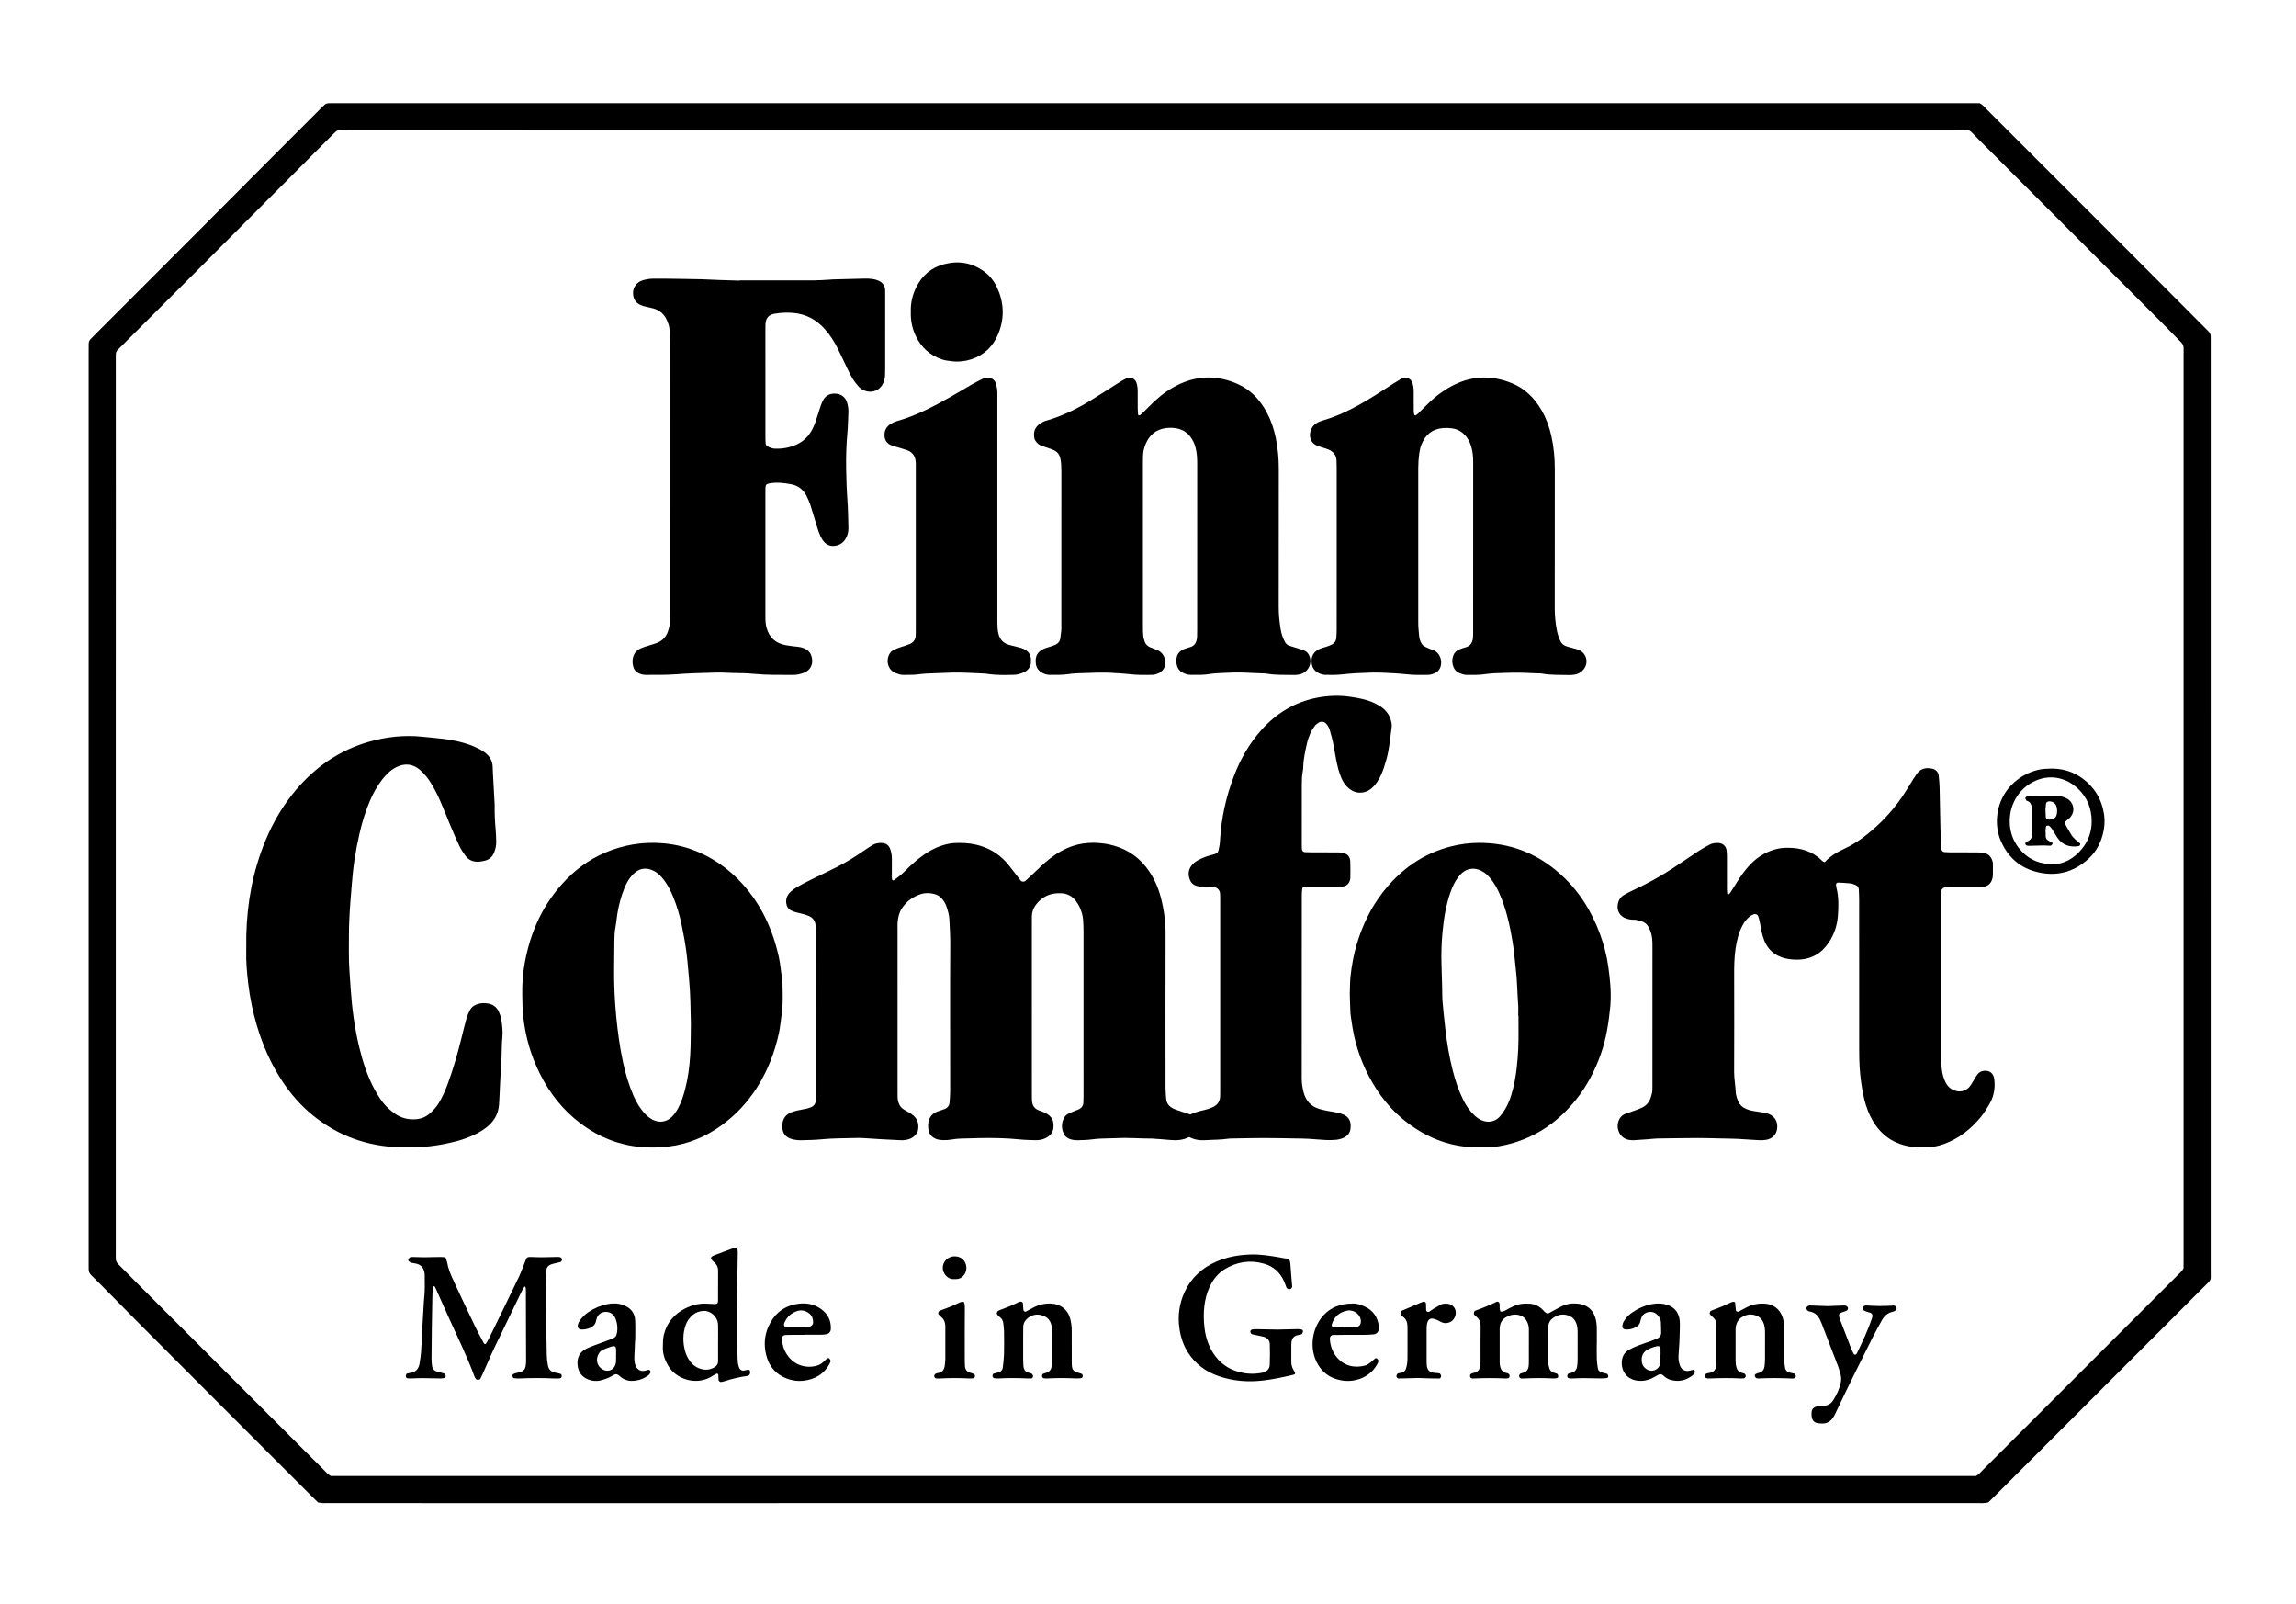
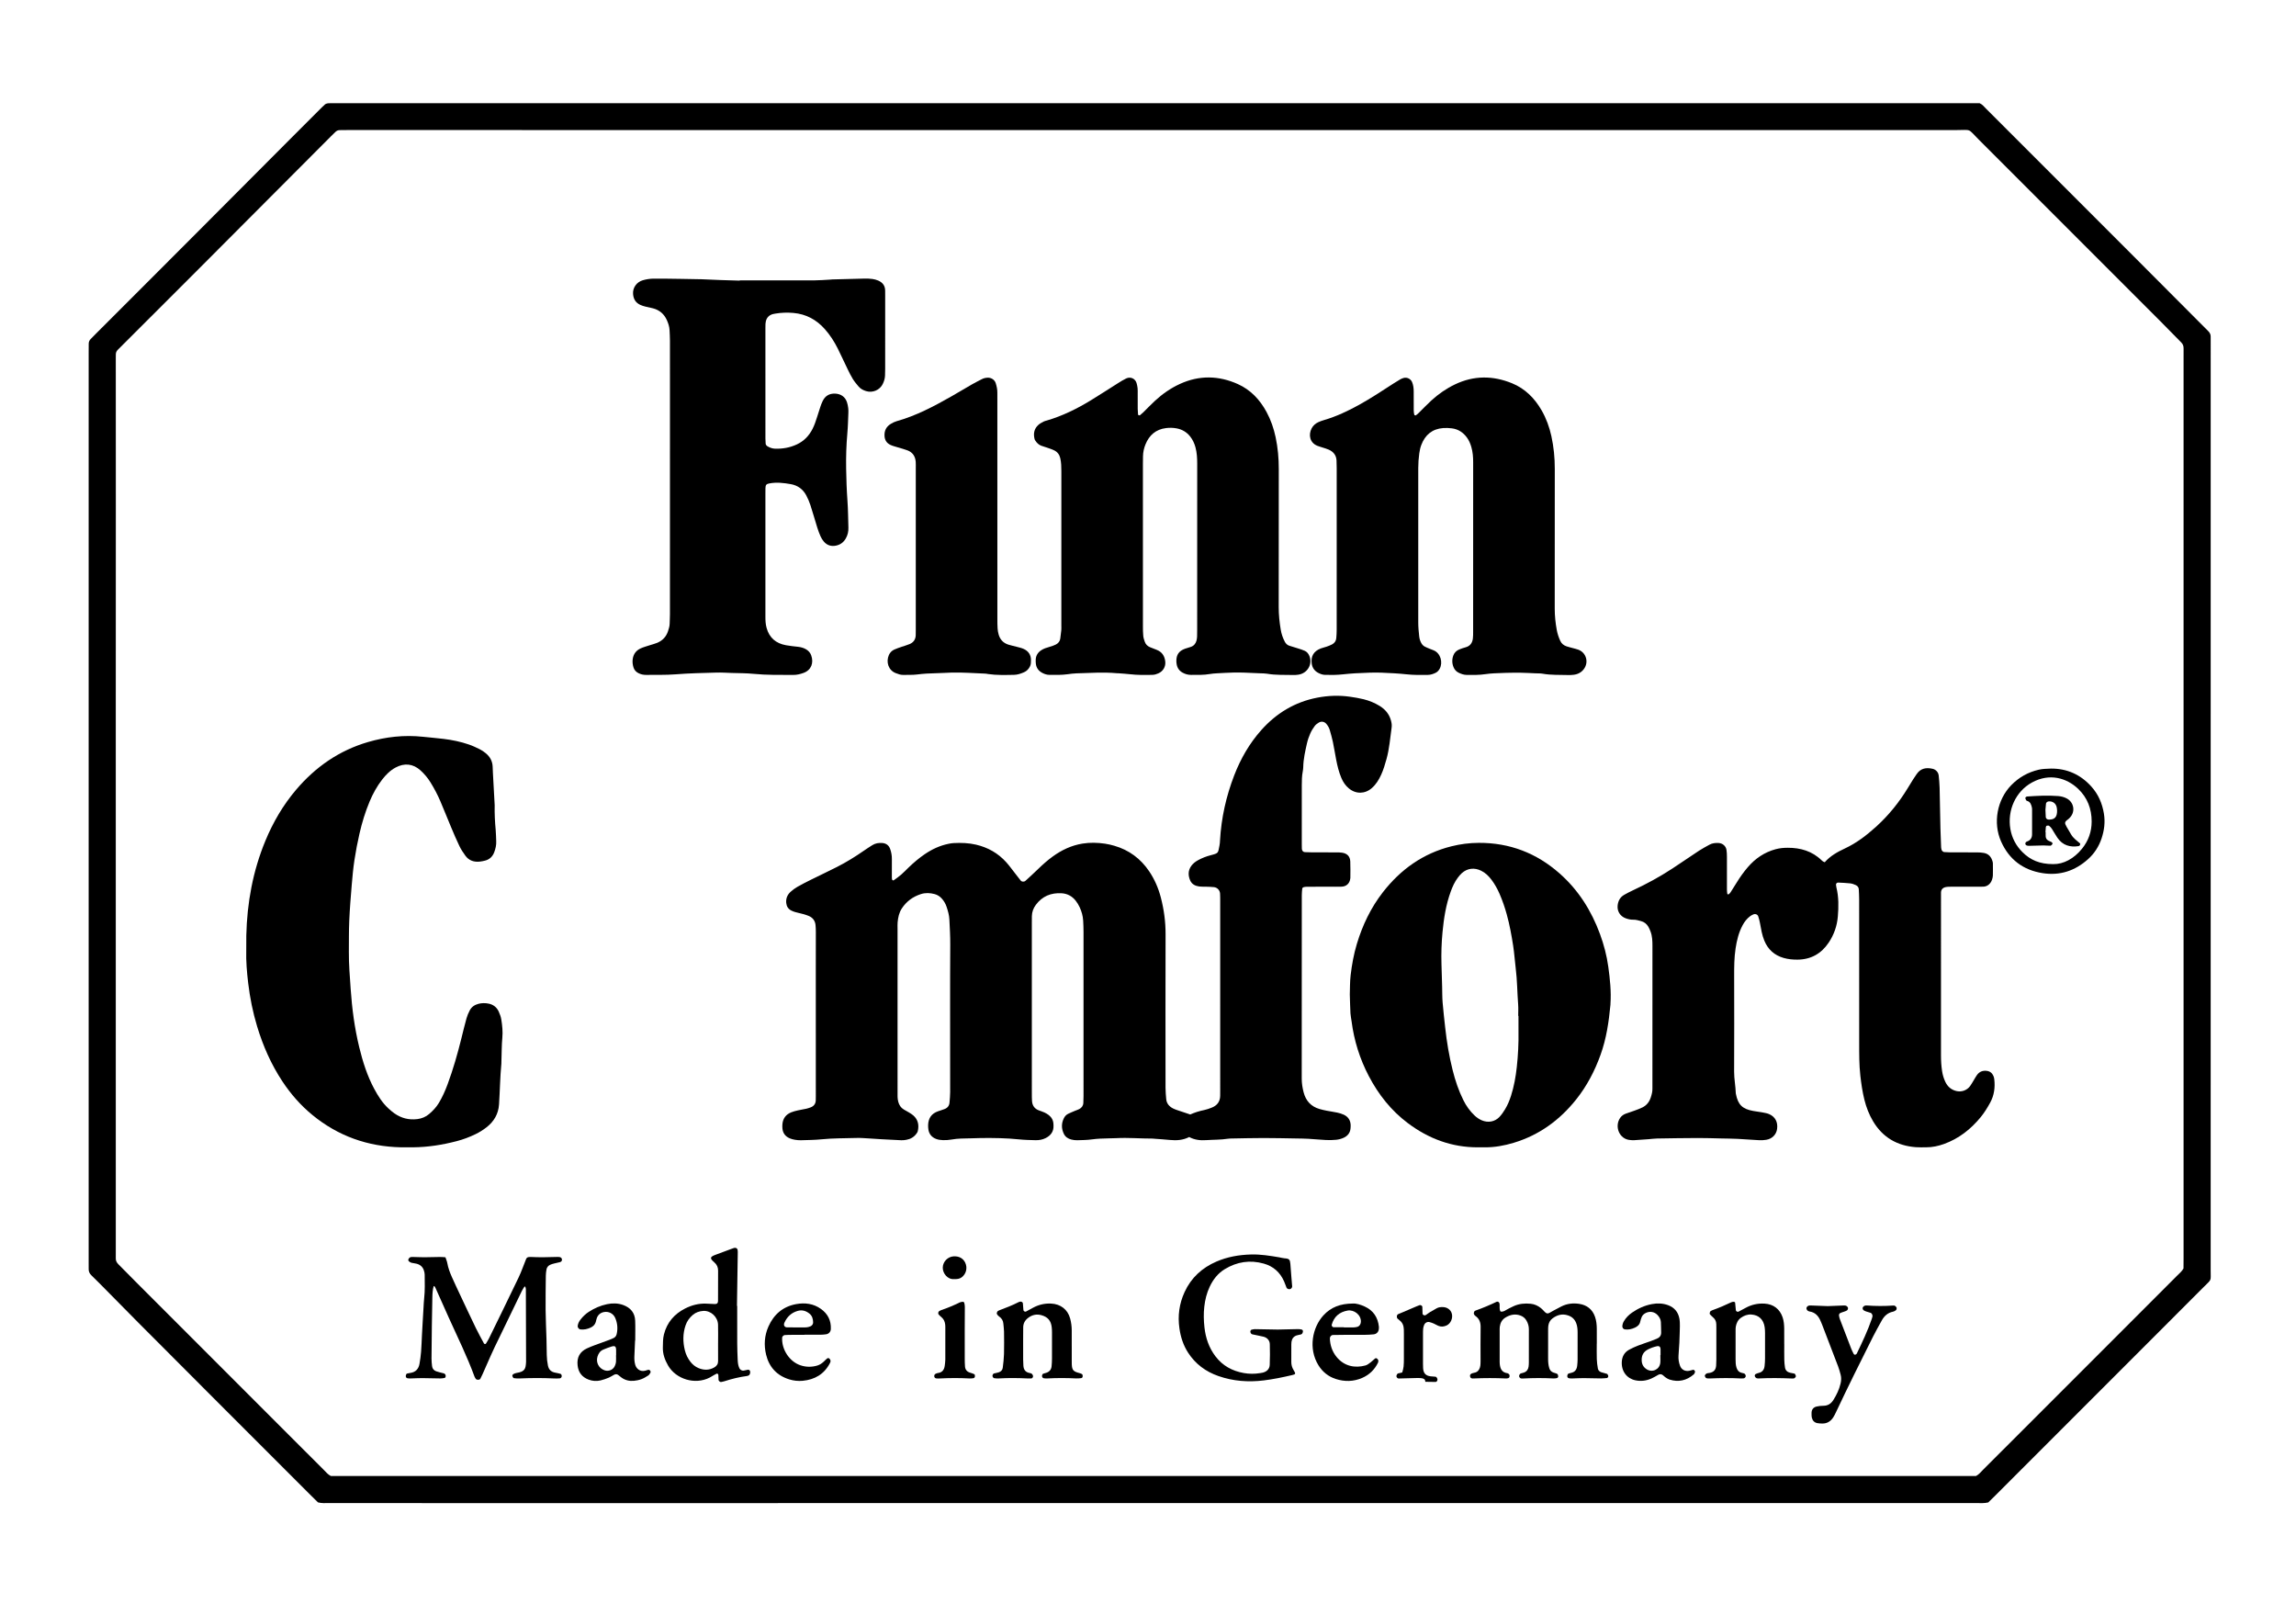
<svg xmlns="http://www.w3.org/2000/svg" version="1.1" id="Ebene_1" x="0px" y="0px" viewBox="0 0 2645.471 1847.63" enable-background="new 0 0 2645.471 1847.63" xml:space="preserve">
  <g>
    <path d="M366.405,1730.553c-2.171-2.123-4.574-4.426-6.927-6.779c-66.706-66.7-133.502-133.309-200.033-200.182   c-14.804-14.88-29.443-29.932-44.254-44.81c-3.292-3.307-6.635-6.563-9.953-9.844c-1.978-1.955-3.148-4.228-3.064-7.105   c0.078-2.664-0.012-5.333-0.012-7.999c-0.001-349.328-0.001-698.655,0.001-1047.983c0-3.333,0.042-6.666,0.052-9.999   c0.006-2.117,0.851-3.878,2.293-5.365c2.088-2.154,4.195-4.289,6.316-6.41c36.059-36.064,72.146-72.102,108.177-108.194   c36.264-36.326,72.468-72.713,108.711-109.061c14.356-14.398,28.741-28.766,43.125-43.136c1.409-1.407,2.898-2.734,3.865-3.643   c2.442-1.38,4.479-1.135,6.459-1.158c3.999-0.046,8-0.021,12-0.021c452.326,0,904.652,0,1356.978-0.001   c173.329,0,346.657-0.004,519.986-0.006c3.664,0,7.327,0,10.789,0c3.385,1.524,5.383,4.277,7.711,6.603   c38.679,38.63,77.329,77.289,115.984,115.942c15.557,15.555,31.124,31.101,46.663,46.673   c29.902,29.965,59.787,59.945,89.678,89.919c1.177,1.18,2.346,2.367,3.529,3.541c1.729,1.718,2.718,3.728,2.677,6.226   c-0.043,2.666,0.019,5.333,0.019,8c0.002,355.994,0.007,711.989-0.02,1067.983c-0.001,12.258,1.355,9.352-7.494,18.204   c-80.592,80.626-161.202,161.233-241.812,241.84c-2.353,2.353-4.753,4.658-6.965,6.824c-4.566,1.11-8.917,0.744-13.234,0.744   c-58.331,0.002-116.663-0.047-174.994-0.043c-134.998,0.008-269.995,0.053-404.993,0.056   c-400.662,0.008-801.325,0.003-1201.987,0.003c-38.999,0-77.997,0.01-116.996-0.015   C374.698,1731.354,370.678,1731.698,366.405,1730.553z M381.224,1700.169c631.471,0,1263.459,0,1895.517,0   c3.298-1.665,5.571-4.616,8.148-7.191c38.205-38.162,76.383-76.351,114.567-114.534c36.299-36.297,72.604-72.588,108.881-108.906   c2.564-2.567,5.471-4.859,7.508-8.419c0.029-3.738,0.087-7.728,0.087-11.718c0.004-346.332,0.004-692.663,0.004-1038.995   c0-3-0.092-6.003,0.009-8.999c0.096-2.843-0.815-5.089-2.865-7.138c-8.014-8.01-15.847-16.2-23.857-24.214   c-69.745-69.79-139.48-139.59-209.305-209.299c-13.444-13.421-7.366-10.911-26.813-10.913   c-616.33-0.05-1232.661-0.041-1848.991-0.041c-3,0-6-0.007-9,0.008c-1.333,0.007-2.665,0.05-3.998,0.094   c-1.746,0.057-3.237,0.783-4.485,1.936c-1.712,1.582-3.359,3.235-5.006,4.886c-52.02,52.158-104.017,104.338-156.062,156.471   c-28.727,28.776-57.532,57.475-86.308,86.203c-6.202,6.191-5.811,4.98-5.838,13.893c-0.001,0.333,0.003,0.667,0.003,1   c0.018,55.999,0.054,111.998,0.049,167.997c-0.006,76.666-0.056,153.331-0.064,229.997c-0.012,110.998-0.004,221.997-0.002,332.995   c0.002,98.999,0.008,197.997,0.013,296.995c0,2.333,0.101,4.671-0.008,6.999c-0.137,2.894,1.046,5.065,3.053,7.064   c7.32,7.292,14.519,14.705,21.823,22.012c56.087,56.107,112.188,112.199,168.285,168.296c15.556,15.556,31.1,31.125,46.684,46.654   C375.601,1695.643,377.658,1698.336,381.224,1700.169z" />
    <path d="M1371.399,1283.729c5.189-2.304,10.562-3.998,16.146-5.114c2.916-0.583,5.757-1.662,8.546-2.741   c6.191-2.394,9.701-6.819,9.806-13.632c0.036-2.332,0.037-4.665,0.037-6.998c0.002-72.318,0.003-144.635-0.004-216.952   c0-2.998,0.026-6.003-0.156-8.993c-0.233-3.826-3.093-6.96-6.912-7.43c-2.966-0.365-5.979-0.371-8.973-0.487   c-2.662-0.103-5.358,0.094-7.984-0.253c-4.482-0.592-8.515-2.434-10.452-6.753c-2.589-5.773-2.718-11.651,1.209-17.029   c1.983-2.715,4.611-4.762,7.572-6.409c4.69-2.608,9.643-4.513,14.826-5.848c9.539-2.457,8.192-2.544,10.061-11.219   c0.418-1.941,0.491-3.968,0.606-5.962c1.487-25.802,7.047-50.743,16.347-74.805c7.381-19.096,17.467-36.71,31.131-52.06   c17.368-19.513,38.728-32.462,64.504-37.422c12.467-2.399,25.091-2.901,37.788-1.072c5.286,0.762,10.526,1.606,15.693,2.898   c6.5,1.626,12.669,4.119,18.388,7.63c6.487,3.982,11.103,9.414,13.139,16.923c0.714,2.631,1.123,5.272,0.754,7.899   c-1.714,12.19-2.604,24.524-5.924,36.446c-1.697,6.092-3.482,12.171-6.107,17.948c-2.638,5.806-5.901,11.182-10.775,15.456   c-7.903,6.929-18.323,7.128-26.46,0.414c-3.94-3.251-6.677-7.354-8.663-12.045c-2.875-6.792-4.599-13.9-5.994-21.098   c-1.33-6.859-2.397-13.772-3.829-20.609c-0.953-4.55-2.286-9.025-3.558-13.502c-0.735-2.586-2.076-4.884-3.808-6.965   c-2.309-2.773-5.792-3.504-8.959-1.532c-1.667,1.038-3.397,2.253-4.536,3.802c-1.958,2.663-3.776,5.518-5.1,8.535   c-1.597,3.64-2.947,7.459-3.823,11.332c-2.055,9.089-4.149,18.193-4.329,27.591c-0.032,1.658-0.244,3.33-0.557,4.96   c-1.011,5.27-1.104,10.599-1.109,15.93c-0.021,22.662-0.011,45.323-0.008,67.985c0,1.666,0.017,3.333,0.076,4.998   c0.085,2.356,1.397,3.918,3.504,4.021c2.994,0.146,5.993,0.233,8.991,0.242c8.998,0.029,17.996-0.015,26.994,0.022   c2.325,0.01,4.68,0.012,6.968,0.366c5.744,0.888,9.043,4.21,9.334,9.982c0.318,6.31,0.096,12.648,0.101,18.973   c0,0.331-0.076,0.661-0.121,0.992c-0.742,5.506-4.444,8.995-10.065,9.179c-4.661,0.153-9.33,0.041-13.996,0.045   c-8.665,0.007-17.33-0.008-25.994,0.044c-1.315,0.008-2.661,0.212-3.928,0.562c-0.542,0.149-1.252,0.867-1.31,1.39   c-0.291,2.637-0.536,5.295-0.537,7.946c-0.026,70.318,0.01,140.636-0.079,210.954c-0.007,5.411,0.82,10.629,2.136,15.78   c2.497,9.771,8.438,16.483,18.286,19.359c2.868,0.837,5.799,1.484,8.733,2.06c3.919,0.77,7.898,1.256,11.796,2.114   c2.581,0.568,5.185,1.32,7.567,2.44c4.919,2.315,7.607,6.328,7.858,11.824c0.06,1.323-0.06,2.66-0.169,3.985   c-0.423,5.179-3.425,8.661-7.868,10.731c-2.664,1.241-5.685,1.992-8.617,2.315c-3.951,0.436-7.98,0.464-11.958,0.277   c-6.649-0.312-13.28-1.017-19.927-1.397c-4.653-0.266-9.32-0.305-13.982-0.38c-12.653-0.201-25.307-0.506-37.96-0.507   c-11.993-0.001-23.986,0.323-35.979,0.524c-1.664,0.028-3.349,0.027-4.986,0.284c-8.262,1.298-16.617,1.045-24.92,1.615   c-6.774,0.465-13.307-0.171-19.685-3.58c-6.924,3.57-14.441,4.183-22.206,3.382c-5.958-0.615-11.945-0.944-17.919-1.404   c-0.664-0.051-1.327-0.186-1.99-0.184c-13.986,0.045-27.955-1.26-41.95-0.492c-2.992,0.164-5.994,0.165-8.991,0.237   c-6.325,0.152-12.627,0.307-18.934,1.179c-5.591,0.773-11.293,0.837-16.953,0.984c-2.304,0.06-4.688-0.238-6.922-0.816   c-3.661-0.947-6.774-2.944-8.499-6.45c-2.978-6.052-3.022-12.182,0.046-18.246c1.079-2.132,2.679-3.87,4.822-4.918   c2.681-1.311,5.461-2.422,8.212-3.587c1.525-0.646,3.153-1.086,4.601-1.867c2.804-1.513,4.582-3.831,4.725-7.138   c0.115-2.662,0.212-5.327,0.213-7.99c0.011-62.986,0.016-125.972-0.01-188.959c-0.002-4.329-0.173-8.662-0.415-12.984   c-0.302-5.384-1.761-10.53-4.002-15.392c-1.242-2.694-2.818-5.315-4.665-7.633c-4.135-5.189-9.586-8.128-16.308-8.501   c-12.176-0.675-22.172,3.432-29.562,13.366c-2.876,3.867-4.447,8.161-4.561,12.974c-0.055,2.332-0.043,4.665-0.043,6.998   c-0.002,65.652-0.004,131.305,0.006,196.957c0,2.997-0.001,6.001,0.196,8.989c0.337,5.108,2.804,8.806,7.658,10.719   c2.169,0.855,4.433,1.49,6.544,2.465c1.796,0.829,3.565,1.835,5.115,3.057c3.289,2.593,5.194,6.018,5.382,10.286   c0.029,0.666,0.062,1.331,0.083,1.997c0.213,6.814-3.276,11.304-9.094,14.222c-3.643,1.827-7.618,2.505-11.645,2.403   c-6.326-0.161-12.676-0.282-18.962-0.933c-14.607-1.512-29.243-1.708-43.899-1.544c-3.996,0.045-7.991,0.222-11.986,0.33   c-7.32,0.198-14.647,0.054-21.915,1.401c-3.254,0.603-6.64,0.77-9.954,0.681c-2.622-0.07-5.375-0.439-7.805-1.369   c-4.997-1.911-8.182-5.615-8.935-11.076c-0.226-1.641-0.339-3.318-0.286-4.972c0.253-7.831,3.924-13.238,11.452-15.824   c2.516-0.864,5.076-1.611,7.551-2.578c3.393-1.326,5.384-3.835,5.654-7.533c0.291-3.982,0.728-7.969,0.731-11.954   c0.024-33.321-0.062-66.642-0.063-99.963c-0.001-23.325-0.009-46.651,0.165-69.975c0.072-9.676-0.554-19.311-1.005-28.959   c-0.235-5.028-1.669-9.843-3.226-14.585c-1.15-3.501-3.008-6.66-5.486-9.446c-2.29-2.575-5.128-4.362-8.372-5.206   c-5.217-1.358-10.533-1.652-15.78,0.048c-9.193,2.978-16.572,8.357-21.916,16.484c-3.22,4.897-4.342,10.405-4.859,16.081   c-0.211,2.315-0.079,4.662-0.079,6.995c-0.003,62.653-0.008,125.306,0.012,187.959c0.001,3.982-0.258,7.966,0.866,11.912   c1.059,3.718,2.978,6.661,6.289,8.644c1.999,1.197,4.084,2.253,6.067,3.475c1.696,1.046,3.435,2.088,4.924,3.395   c5.612,4.927,6.745,11.215,5.137,18.198c-0.215,0.932-0.826,1.813-1.396,2.617c-2.84,4.005-6.778,6.341-11.555,7.215   c-1.958,0.358-3.983,0.622-5.962,0.544c-7.653-0.302-15.302-0.737-22.95-1.166c-4.651-0.261-9.296-0.652-13.948-0.898   c-4.988-0.264-9.991-0.741-14.969-0.572c-13.306,0.452-26.632,0.176-39.92,1.542c-7.94,0.816-15.965,0.842-23.956,1.087   c-2.317,0.071-4.673-0.18-6.967-0.553c-1.952-0.318-3.917-0.838-5.743-1.593c-5.016-2.073-8.03-5.804-8.569-11.297   c-0.161-1.645-0.177-3.329-0.037-4.976c0.558-6.588,3.947-11.221,10.048-13.701c2.448-0.995,5.057-1.642,7.641-2.239   c3.24-0.749,6.542-1.225,9.793-1.933c1.616-0.352,3.195-0.906,4.757-1.461c3.838-1.363,6.029-4.02,6.187-8.175   c0.063-1.663,0.07-3.329,0.07-4.994c-0.007-49.322-0.024-98.643-0.025-147.965c0-13.663,0.064-27.327,0.053-40.99   c-0.002-2.659-0.107-5.328-0.358-7.974c-0.487-5.128-3.372-8.713-7.988-10.588c-3.674-1.492-7.573-2.525-11.455-3.382   c-2.955-0.652-5.83-1.417-8.515-2.779c-3.559-1.805-5.408-4.829-5.806-8.75c-0.508-4.995,1.236-9.27,4.798-12.612   c2.408-2.259,5.152-4.263,8.019-5.905c5.197-2.976,10.555-5.682,15.922-8.346c9.843-4.886,19.804-9.537,29.601-14.512   c10.705-5.435,20.925-11.708,30.782-18.573c3.278-2.283,6.644-4.444,10.023-6.575c3.518-2.219,7.446-2.835,11.52-2.517   c4.402,0.343,7.527,2.618,9.035,6.763c1.372,3.772,2.081,7.686,2.021,11.754c-0.102,6.997-0.048,13.997-0.022,20.995   c0.004,0.986,0.068,2.03,0.41,2.93c0.142,0.374,1.345,0.798,1.633,0.593c2.972-2.122,5.977-4.229,8.731-6.619   c3.015-2.617,5.765-5.54,8.65-8.309c5.779-5.547,11.867-10.731,18.496-15.236c8.342-5.669,17.339-9.908,27.286-11.918   c1.952-0.394,3.934-0.759,5.917-0.86c8.672-0.441,17.264-0.2,25.819,1.802c13.736,3.215,25.42,9.805,34.845,20.256   c3.338,3.701,6.259,7.78,9.344,11.706c2.468,3.141,4.846,6.355,7.367,9.453c1.221,1.501,3.924,1.637,5.416,0.275   c4.92-4.491,9.86-8.966,14.624-13.62c5.254-5.133,10.725-9.979,16.671-14.303c10.396-7.561,21.763-12.936,34.499-14.984   c8.595-1.382,17.274-1.16,25.881,0.101c3.613,0.529,7.205,1.385,10.717,2.401c16.998,4.914,30.362,14.841,40.234,29.504   c6.206,9.217,10.557,19.307,13.349,29.992c3.629,13.888,5.538,27.998,5.494,42.45c-0.183,58.986-0.095,117.974-0.044,176.961   c0.004,4.318,0.413,8.642,0.794,12.95c0.454,5.14,3.539,8.498,7.918,10.758c1.765,0.911,3.691,1.528,5.58,2.174   C1361.606,1280.508,1366.027,1281.946,1371.399,1283.729z" />
    <path d="M2102.474,993.19c6.431-7.294,14.566-11.849,23.045-15.784c13.464-6.248,25.045-15.15,35.964-25.007   c14.449-13.044,26.566-28.02,36.667-44.646c2.076-3.417,4.156-6.832,6.291-10.212c1.244-1.969,2.605-3.864,3.904-5.799   c4.575-6.818,11.084-7.91,18.491-6.175c3.652,0.855,6.547,3.985,6.938,7.674c0.49,4.633,0.944,9.286,1.062,13.939   c0.395,15.653,0.595,31.311,0.948,46.966c0.165,7.323,0.488,14.643,0.79,21.963c0.04,0.981,0.359,1.953,0.585,2.922   c0.229,0.982,1.812,2.374,2.882,2.444c2.323,0.153,4.65,0.326,6.976,0.333c10.332,0.031,20.664-0.035,30.995,0.033   c2.648,0.017,5.335,0.173,7.931,0.658c5.523,1.032,8.56,4.743,9.944,9.99c0.169,0.642,0.331,1.31,0.335,1.967   c0.034,4.66,0.113,9.323-0.013,13.98c-0.045,1.638-0.465,3.314-0.988,4.881c-1.896,5.678-6.431,8.051-10.322,8.011   c-2.333-0.024-4.666,0.041-6.998,0.042c-9.665,0.006-19.33-0.019-28.995,0.021c-2.326,0.01-4.707-0.051-6.963,0.408   c-3.467,0.706-5.381,2.825-5.508,6.15c-0.051,1.331-0.007,2.666-0.007,3.998c0.007,61.323,0.029,122.645-0.005,183.968   c-0.003,6.017,0.372,11.979,1.276,17.924c0.656,4.315,1.886,8.446,3.753,12.372c2.574,5.412,6.679,9.031,12.593,10.498   c5.92,1.469,12.241-0.682,15.944-5.717c1.572-2.137,2.823-4.509,4.217-6.776c1.221-1.986,2.317-4.062,3.68-5.944   c2.783-3.843,6.598-5.398,11.335-4.771c3.644,0.482,6.129,2.458,7.574,5.735c0.528,1.198,0.877,2.529,1.028,3.831   c1.1,9.497-0.077,18.61-4.751,27.107c-3.218,5.849-6.692,11.531-10.94,16.698c-11.431,13.902-25.131,24.678-42.239,30.85   c-6.658,2.402-13.444,3.831-20.519,3.827c-3.999-0.002-8.015,0.162-11.993-0.142c-21.379-1.632-38.041-11.157-49.166-29.768   c-4.653-7.785-7.888-16.196-10.057-24.935c-2.243-9.034-3.577-18.239-4.639-27.532c-1.446-12.646-1.339-25.27-1.346-37.92   c-0.031-54.991-0.005-109.982-0.031-164.973c-0.002-3.993-0.209-7.988-0.422-11.977c-0.116-2.187-1.48-3.824-3.294-4.693   c-2.071-0.992-4.354-1.815-6.617-2.077c-4.625-0.535-9.299-0.656-13.953-0.923c-1.301-0.075-2.56,1.266-2.402,2.505   c0.126,0.989,0.196,1.995,0.437,2.957c2.801,11.157,2.623,22.514,1.664,33.802c-0.914,10.756-4.438,20.851-10.492,29.875   c-8.59,12.804-20.557,19.558-36.134,19.633c-5.362,0.026-10.613-0.454-15.805-1.948c-10.654-3.067-18.007-9.702-22.24-19.888   c-2.707-6.515-3.762-13.434-5.034-20.307c-0.481-2.599-1.156-5.182-1.984-7.692c-0.76-2.305-3.434-3.254-5.787-2.205   c-1.203,0.536-2.406,1.146-3.461,1.925c-3.82,2.822-6.641,6.482-8.862,10.668c-4.434,8.359-6.62,17.373-8.018,26.641   c-1.596,10.576-1.644,21.215-1.621,31.879c0.08,36.66,0.131,73.322-0.046,109.981c-0.041,8.382,1.692,16.559,1.92,24.881   c0.009,0.329,0.122,0.654,0.186,0.981c2.398,12.17,7.353,17.077,19.672,19.339c3.928,0.721,7.903,1.184,11.829,1.911   c2.276,0.421,4.617,0.854,6.722,1.762c6.878,2.966,10.266,9.052,9.192,17.043c-0.869,6.468-5.678,11.459-12.451,12.542   c-2.617,0.418-5.32,0.622-7.962,0.49c-8.313-0.415-16.61-1.134-24.923-1.547c-6.319-0.313-12.652-0.353-18.979-0.487   c-8.99-0.192-17.982-0.529-26.972-0.498c-15.658,0.054-31.316,0.3-46.972,0.563c-3.321,0.056-6.633,0.559-9.953,0.804   c-5.646,0.417-11.293,0.825-16.944,1.164c-1.32,0.079-2.658-0.13-3.988-0.21c-12.667-0.761-18.522-15.653-11.688-25.512   c1.559-2.248,3.718-3.844,6.266-4.792c3.429-1.275,6.94-2.33,10.37-3.602c3.111-1.153,6.263-2.269,9.215-3.761   c4.661-2.358,7.698-6.211,9.355-11.193c1.164-3.502,2.11-7.016,1.966-10.75c-0.051-1.331,0.001-2.666,0.001-3.999   c0.001-53.324-0.016-106.649,0.027-159.974c0.005-5.701-0.177-11.34-2.253-16.729c-0.715-1.857-1.485-3.724-2.496-5.429   c-1.94-3.275-4.756-5.521-8.516-6.477c-2.903-0.738-5.761-1.678-8.818-1.586c-3.041,0.092-5.934-0.595-8.785-1.637   c-6.287-2.298-10.001-8.136-9.242-14.839c0.595-5.265,2.899-9.553,7.627-12.214c3.189-1.795,6.438-3.503,9.758-5.039   c15.749-7.286,30.939-15.592,45.469-25.066c10.326-6.733,20.441-13.787,30.748-20.55c3.887-2.551,8.03-4.717,12.092-6.996   c3.314-1.859,6.943-2.202,10.662-2.001c4.518,0.244,8.31,3.389,9.05,7.879c0.43,2.611,0.521,5.3,0.53,7.955   c0.041,12.664-0.013,25.328,0.01,37.993c0.003,1.633,0.235,3.269,0.438,4.894c0.022,0.178,0.552,0.359,0.868,0.415   c0.274,0.049,0.677,0.025,0.852-0.143c0.707-0.679,1.47-1.349,1.994-2.163c2.525-3.922,5.01-7.87,7.451-11.844   c3.67-5.976,7.761-11.649,12.315-16.972c8.661-10.125,19.184-17.336,32.199-20.852c4.583-1.238,9.259-1.642,13.838-1.66   c14.789-0.057,28.316,3.827,39.218,14.525c0.473,0.464,1.001,0.876,1.537,1.268C2100.763,992.509,2101.095,992.59,2102.474,993.19z   " />
    <path d="M852.264,322.993c28.664,0,57.328,0.049,85.992-0.04c5.985-0.019,11.969-0.545,17.953-0.851   c0.997-0.051,1.989-0.218,2.986-0.245c12.323-0.34,24.646-0.705,36.971-0.963c2.99-0.062,6.012,0.056,8.973,0.445   c2.28,0.3,4.593,0.907,6.706,1.811c5.003,2.139,7.992,5.855,8.041,11.532c0.017,2,0.039,4,0.039,5.999   c0.002,28,0.006,55.999-0.007,83.999c-0.001,2.665-0.087,5.331-0.169,7.995c-0.105,3.396-1.15,6.562-2.597,9.584   c-3.397,7.093-11.829,10.645-19.405,8.192c-3.211-1.04-6.214-2.559-8.422-5.17c-2.358-2.789-4.742-5.611-6.662-8.699   c-2.279-3.667-4.168-7.588-6.062-11.479c-3.79-7.787-7.366-15.68-11.222-23.434c-4.018-8.082-8.873-15.633-14.867-22.436   c-9.689-10.997-21.699-17.474-36.347-18.775c-6.992-0.621-13.987-0.39-20.927,0.792c-0.985,0.168-1.985,0.303-2.939,0.586   c-4.179,1.242-6.839,3.982-7.869,8.234c-0.234,0.965-0.374,1.968-0.424,2.96c-0.083,1.663-0.075,3.332-0.075,4.998   c-0.003,42.333-0.006,84.665,0.008,126.998c0.001,1.995,0.078,3.997,0.267,5.981c0.134,1.404,1.075,2.43,2.24,3.127   c2.603,1.557,5.398,2.565,8.474,2.679c8.802,0.324,17.252-1.189,25.253-4.919c8.169-3.808,14.05-9.947,18.102-17.943   c2.27-4.48,3.81-9.227,5.329-13.986c1.215-3.806,2.372-7.632,3.659-11.414c0.749-2.202,1.58-4.392,2.586-6.487   c2.887-6.015,7.642-8.939,14.409-8.675c6.543,0.256,11.536,3.655,13.616,9.816c0.74,2.191,1.171,4.516,1.473,6.815   c0.259,1.97,0.242,3.995,0.158,5.988c-0.325,7.656-0.467,15.333-1.154,22.959c-1.228,13.631-1.624,27.283-1.399,40.946   c0.202,12.323,0.615,24.639,1.511,36.947c0.75,10.292,0.773,20.637,1.091,30.959c0.136,4.423-0.808,8.582-3.032,12.459   c-2.471,4.306-6.135,7.06-10.894,8.128c-5.627,1.263-10.635-0.137-14.425-4.64c-1.483-1.762-2.771-3.786-3.706-5.887   c-1.485-3.336-2.748-6.79-3.84-10.278c-2.688-8.578-5.102-17.243-7.879-25.791c-1.228-3.779-2.837-7.479-4.676-11.005   c-3.781-7.249-9.926-11.728-17.9-13.13c-8.182-1.438-16.461-2.467-24.8-0.828c-3.4,0.669-4.309,1.629-4.422,5.418   c-0.06,1.998-0.048,3.999-0.048,5.999c-0.002,47.333-0.004,94.665,0.002,141.998c0.001,4.324,0.151,8.564,1.322,12.848   c3.176,11.611,10.83,17.992,22.35,20.084c4.579,0.832,9.227,1.313,13.859,1.818c3.369,0.367,6.538,1.235,9.451,2.977   c2.666,1.593,4.65,3.814,5.725,6.721c3.286,8.893,0.052,17.182-8.742,20.38c-3.736,1.358-7.602,2.342-11.701,2.322   c-15.322-0.074-30.636,0.286-45.938-1.249c-8.27-0.829-16.635-0.729-24.959-1.006c-5.991-0.2-11.993-0.606-17.976-0.439   c-15.645,0.436-31.286,0.775-46.914,2.007c-11.268,0.889-22.639,0.503-33.964,0.653c-3.04,0.04-5.931-0.599-8.69-1.967   c-2.853-1.415-4.862-3.597-5.787-6.55c-0.993-3.17-1.427-6.408-0.91-9.836c0.878-5.825,4.004-9.848,9.178-12.194   c3.315-1.503,6.889-2.442,10.361-3.589c2.842-0.939,5.788-1.614,8.543-2.755c6.17-2.554,10.453-6.996,12.561-13.418   c0.936-2.851,1.876-5.685,1.917-8.745c0.049-3.662,0.318-7.323,0.318-10.984c0.02-85.331,0.016-170.663,0.017-255.994   c0-19.665,0.029-39.331-0.014-58.996c-0.009-3.995-0.253-7.991-0.435-11.985c-0.185-4.056-1.441-7.853-3.063-11.52   c-3.162-7.15-8.546-11.775-16.129-13.738c-2.902-0.751-5.867-1.254-8.769-2.004c-1.925-0.497-3.857-1.076-5.666-1.887   c-5.38-2.411-7.977-6.712-8.435-12.541c-0.598-7.604,4.495-13.899,11.115-15.842c4.221-1.239,8.494-1.862,12.805-1.887   c10.66-0.062,21.322,0.149,31.983,0.288c7.664,0.1,15.33,0.184,22.99,0.413c7.32,0.219,14.634,0.654,21.953,0.922   c7.322,0.268,14.648,0.447,21.972,0.664C852.261,323.154,852.263,323.073,852.264,322.993z" />
    <path d="M1540.161,632.221c0-30.986,0.005-61.971-0.008-92.957c-0.001-2.996-0.033-5.997-0.199-8.988   c-0.33-5.939-3.594-9.91-8.826-12.29c-2.411-1.097-5.025-1.752-7.551-2.595c-1.891-0.631-3.829-1.144-5.677-1.881   c-8.996-3.587-10.341-12.819-6.691-19.948c1.754-3.426,4.5-5.767,7.896-7.338c2.105-0.974,4.327-1.738,6.556-2.391   c14.143-4.144,27.371-10.377,40.225-17.482c13.714-7.58,26.756-16.242,39.904-24.736c2.516-1.625,5.068-3.199,7.665-4.69   c1.142-0.655,2.405-1.15,3.669-1.533c3.92-1.187,8.338,0.943,9.899,4.733c1.418,3.443,1.857,7.061,1.854,10.758   c-0.007,7.33-0.027,14.66,0.041,21.99c0.015,1.643,0.277,3.303,0.639,4.906c0.08,0.356,1.285,0.872,1.598,0.686   c1.128-0.671,2.168-1.536,3.112-2.461c4.997-4.895,9.799-10.001,14.961-14.712c8.151-7.439,17.13-13.698,27.143-18.498   c21.776-10.438,43.812-10.31,65.814-1.317c15.015,6.137,25.993,17.172,34.039,31.133c5.362,9.304,8.995,19.31,11.286,29.777   c2.712,12.391,3.942,24.936,3.924,37.642c-0.073,53.642,0.002,107.284-0.063,160.926c-0.01,8.374,0.853,16.621,2.372,24.829   c0.792,4.281,2.188,8.35,3.972,12.317c1.47,3.268,3.988,5.273,7.266,6.379c2.204,0.744,4.482,1.268,6.725,1.896   c2.243,0.628,4.535,1.122,6.717,1.917c9.141,3.328,12.401,14.244,6.655,22.166c-2.902,4.002-6.938,6.161-11.77,6.771   c-2.305,0.291-4.659,0.376-6.983,0.302c-9.645-0.304-19.327,0.193-28.91-1.529c-2.6-0.467-5.313-0.317-7.975-0.432   c-5.657-0.243-11.312-0.582-16.971-0.677c-5.654-0.095-11.313,0.004-16.968,0.121c-4.662,0.096-9.324,0.272-13.979,0.545   c-3.318,0.194-6.645,0.458-9.928,0.952c-7.288,1.098-14.606,0.995-21.935,0.875c-3.087-0.05-5.879-1.091-8.613-2.331   c-2.841-1.288-4.926-3.432-6.154-6.282c-1.927-4.469-2.051-9.07-0.417-13.642c1.18-3.302,3.551-5.648,6.747-6.996   c2.446-1.031,4.991-1.873,7.554-2.574c5.198-1.422,7.654-5.072,8.287-10.101c0.331-2.632,0.282-5.32,0.286-7.982   c0.024-17.991,0.018-35.983,0.016-53.974c-0.005-46.977-0.051-93.954,0.025-140.931c0.01-6.047-0.425-11.977-2.123-17.776   c-1.127-3.849-2.659-7.529-5.055-10.801c-4.341-5.928-10.051-9.695-17.38-10.614c-3.281-0.411-6.654-0.569-9.947-0.328   c-12.66,0.927-20.87,7.89-25.267,19.509c-1.167,3.084-1.884,6.407-2.322,9.685c-0.749,5.605-1.18,11.243-1.175,16.928   c0.055,59.306,0.054,118.612,0.001,177.918c-0.005,5.352,0.524,10.636,1.097,15.933c0.289,2.68,1.063,5.193,2.346,7.582   c0.982,1.829,2.319,3.273,4.124,4.205c1.77,0.914,3.634,1.652,5.476,2.421c1.535,0.64,3.109,1.189,4.649,1.819   c8.072,3.301,10.929,13.942,7.031,21.185c-1.125,2.091-2.718,3.814-4.895,4.836c-2.724,1.279-5.535,2.245-8.618,2.3   c-8.329,0.149-16.648,0.222-24.952-0.695c-4.627-0.511-9.278-0.841-13.925-1.142c-4.983-0.322-9.973-0.597-14.964-0.739   c-4.326-0.122-8.66-0.123-12.986-0.006c-5.657,0.153-11.313,0.404-16.961,0.746c-4.646,0.282-9.292,0.655-13.918,1.172   c-6.974,0.779-13.955,0.842-20.954,0.635c-2.747-0.081-5.235-0.99-7.61-2.21c-4.456-2.289-7.075-5.967-7.723-10.951   c-1.084-8.339,2.335-14.08,10.333-17.221c2.159-0.848,4.479-1.277,6.672-2.05c2.19-0.772,4.401-1.566,6.442-2.652   c2.792-1.486,4.586-3.907,4.878-7.115c0.301-3.31,0.465-6.643,0.469-9.966c0.034-30.985,0.02-61.971,0.02-92.956   C1540.152,632.221,1540.157,632.221,1540.161,632.221z" />
    <path d="M1316.881,627.526c0,31.323-0.011,62.647,0.014,93.97c0.003,3.662,0.019,7.342,0.382,10.978   c0.227,2.277,0.989,4.53,1.734,6.719c1.018,2.991,3.142,5.076,6.04,6.301c2.451,1.035,4.94,1.981,7.431,2.919   c6.292,2.37,9.435,7.054,10.152,13.597c0.645,5.886-2.488,11.231-8,13.646c-2.161,0.947-4.357,1.63-6.734,1.685   c-8.663,0.203-17.316,0.301-25.952-0.711c-4.293-0.503-8.617-0.739-12.928-1.084c-0.663-0.053-1.336-0.001-1.998-0.063   c-15.645-1.457-31.285-0.307-46.923,0.136c-3.316,0.094-6.631,0.561-9.926,1.01c-6.964,0.949-13.955,0.805-20.951,0.745   c-3.101-0.026-5.915-0.995-8.562-2.436c-4.05-2.205-6.533-5.617-7.118-10.243c-0.208-1.642-0.254-3.325-0.172-4.979   c0.232-4.669,2.49-8.199,6.359-10.733c2.822-1.848,5.962-2.887,9.201-3.77c2.552-0.696,5.104-1.555,7.474-2.715   c2.797-1.37,4.778-3.647,5.249-6.875c0.479-3.287,0.89-6.587,1.204-9.894c0.157-1.651,0.036-3.33,0.036-4.996   c0-59.314-0.008-118.629,0.016-177.943c0.002-5.009-0.134-9.981-1.231-14.9c-0.934-4.187-3.267-7.31-7.069-9.143   c-2.684-1.294-5.564-2.191-8.382-3.193c-2.191-0.779-4.456-1.355-6.625-2.187c-2.902-1.114-4.993-3.252-6.668-5.811   c-0.361-0.551-0.73-1.145-0.887-1.772c-1.576-6.288-0.544-11.962,4.44-16.406c1.707-1.522,3.835-2.611,5.872-3.711   c1.153-0.623,2.501-0.902,3.778-1.276c18.04-5.274,34.734-13.518,50.71-23.256c10.522-6.413,20.83-13.176,31.27-19.724   c3.099-1.944,6.216-3.916,9.513-5.478c5.001-2.368,10.458,0.178,11.956,5.38c0.55,1.911,0.954,3.889,1.165,5.865   c0.211,1.979,0.119,3.993,0.124,5.992c0.012,5.998-0.024,11.996,0.025,17.994c0.016,1.987,0.242,3.973,0.353,5.96   c0.046,0.817,0.449,1.243,1.28,1.262c0.301,0.007,0.704,0.117,0.886-0.033c1.28-1.053,2.572-2.105,3.754-3.264   c4.521-4.43,8.882-9.03,13.524-13.328c8.608-7.97,18.156-14.633,28.853-19.518c22.252-10.162,44.636-9.735,66.73,0.18   c14.797,6.64,25.427,18.044,33.082,32.19c4.94,9.129,8.288,18.879,10.442,29.048c2.564,12.102,3.645,24.32,3.628,36.689   c-0.072,52.983,0.029,105.966-0.089,158.949c-0.019,8.717,0.898,17.282,2.305,25.84c0.818,4.976,2.392,9.691,4.769,14.127   c1.131,2.112,2.761,3.776,5.104,4.527c3.482,1.117,7.003,2.115,10.481,3.242c2.524,0.817,5.086,1.588,7.486,2.694   c2.503,1.154,4.143,3.301,5.204,5.841c3.97,9.51-2.229,20.056-12.741,21.592c-1.97,0.288-3.99,0.409-5.98,0.353   c-9.98-0.277-19.996,0.292-29.917-1.445c-2.607-0.456-5.311-0.371-7.973-0.494c-5.988-0.277-11.975-0.586-17.966-0.771   c-4.327-0.134-8.662-0.216-12.988-0.094c-6.324,0.179-12.645,0.522-18.963,0.874c-2.655,0.148-5.33,0.324-7.943,0.788   c-7.274,1.292-14.602,1.025-21.927,1.034c-3.423,0.004-6.601-0.899-9.565-2.503c-3.72-2.013-6.069-5.134-6.873-9.319   c-0.25-1.302-0.412-2.64-0.432-3.965c-0.112-7.397,2.941-11.798,9.998-14.366c2.188-0.797,4.461-1.358,6.669-2.105   c3.432-1.162,5.508-3.678,6.491-7.055c0.46-1.579,0.644-3.27,0.727-4.921c0.134-2.66,0.101-5.329,0.101-7.995   c0.004-63.647-0.018-127.293,0.036-190.94c0.005-6.361-0.313-12.634-1.957-18.808c-1.216-4.567-3.149-8.776-6.054-12.499   c-4.066-5.21-9.424-8.344-15.911-9.516c-3.957-0.715-7.93-0.796-11.942-0.303c-11.765,1.446-19.398,8.114-23.746,18.812   c-1.762,4.335-2.761,8.912-2.85,13.634c-0.057,2.998-0.1,5.997-0.101,8.995C1316.878,565.546,1316.881,596.536,1316.881,627.526z" />
    <path d="M569.97,927.328c-0.2,10.083,0.292,19.388,1.167,28.685c0.405,4.305,0.382,8.65,0.605,12.974   c0.228,4.421-0.776,8.659-2.302,12.704c-1.86,4.931-5.38,8.365-10.66,9.645c-1.94,0.47-3.908,0.895-5.888,1.112   c-6.78,0.741-12.611-1.182-16.699-6.838c-2.526-3.495-4.964-7.137-6.83-11.009c-3.467-7.192-6.569-14.565-9.672-21.927   c-4.138-9.818-8.03-19.74-12.218-29.536c-3.275-7.662-7.148-15.037-11.556-22.124c-3.191-5.132-7.051-9.686-11.53-13.731   c-8.494-7.672-18.48-8.633-28.646-3.157c-6.269,3.376-11.188,8.37-15.497,13.945c-5.941,7.687-10.576,16.142-14.34,25.087   c-5.053,12.007-8.807,24.445-11.716,37.104c-2.309,10.048-4.254,20.204-5.797,30.398c-1.444,9.54-2.333,19.177-3.135,28.799   c-1.132,13.603-2.236,27.219-2.834,40.852c-0.525,11.975-0.355,23.981-0.459,35.974c-0.124,14.338,1.108,28.626,2.078,42.901   c1.536,22.604,4.498,45.058,9.878,67.12c4.033,16.539,9.106,32.715,17.205,47.797c4.433,8.254,9.38,16.144,16.321,22.569   c2.194,2.031,4.481,4,6.921,5.72c7.953,5.605,16.802,7.883,26.493,6.651c5.075-0.645,9.693-2.512,13.571-5.836   c4.306-3.691,8.214-7.759,11.184-12.689c4.145-6.883,7.362-14.178,10.147-21.684c6.378-17.191,11.376-34.797,15.801-52.576   c1.929-7.75,3.781-15.522,5.925-23.213c0.885-3.174,2.233-6.27,3.755-9.202c2.103-4.052,5.656-6.45,10.071-7.583   c3.95-1.013,7.957-0.993,11.882-0.179c5.196,1.078,9.129,4.165,11.362,8.958c1.391,2.984,2.566,6.203,3.075,9.436   c1.088,6.905,1.82,13.915,1.15,20.901c-0.828,8.643-0.653,17.304-1.017,25.953c-0.056,1.331,0.042,2.674-0.085,3.996   c-1.506,15.592-1.654,31.26-2.696,46.877c-0.732,10.969-5.849,19.649-14.432,26.32c-3.945,3.066-8.172,5.715-12.699,7.905   c-6.924,3.35-14.093,6.052-21.507,7.991c-16.482,4.31-33.225,6.966-50.305,7.128c-4.665,0.044-9.332,0.099-13.996-0.001   c-38.295-0.815-72.535-12.946-102.183-37.291c-13.459-11.052-24.867-24.077-34.495-38.643   c-12.964-19.614-22.328-40.874-29.113-63.311c-4.929-16.298-8.296-32.958-10.287-49.845c-1.481-12.559-2.603-25.18-2.238-37.876   c0.162-5.66-0.081-11.332,0.052-16.994c0.882-37.639,7.518-74.135,21.959-109.038c8.846-21.381,20.393-41.173,35.407-58.842   c22.336-26.285,49.599-45.271,82.893-54.975c20.653-6.02,41.744-8.362,63.242-6.069c7.943,0.847,15.91,1.489,23.838,2.455   c9.933,1.211,19.728,3.23,29.197,6.489c4.388,1.51,8.623,3.53,12.786,5.603c2.36,1.175,4.562,2.768,6.611,4.447   c4.868,3.989,7.698,9.107,7.923,15.514c0.082,2.331,0.157,4.662,0.284,6.99C568.609,902.797,569.313,915.433,569.97,927.328z" />
    <path d="M1555.253,1145.553c0.263-6.924,0.063-14.634,0.957-22.215c1.441-12.216,3.617-24.333,7.196-36.164   c6.521-21.559,16.067-41.587,29.934-59.409c20.471-26.309,46.294-44.751,78.928-52.922c10.356-2.593,20.891-3.945,31.609-3.989   c35.526-0.146,66.453,11.731,93.049,35.182c21.742,19.17,36.648,42.885,46.602,69.894c4.502,12.217,7.788,24.793,9.562,37.675   c1.952,14.174,3.475,28.419,2.498,42.785c-0.022,0.332,0.013,0.668-0.019,0.999c-1.851,19.581-4.671,38.943-11.39,57.591   c-6.716,18.641-15.746,35.968-28.113,51.471c-18.974,23.787-42.56,41.009-71.892,49.876c-10.883,3.29-21.99,5.313-33.414,5.238   c-2.664-0.018-5.329-0.001-7.994,0.003c-30.099,0.043-56.733-9.941-80.62-27.864c-19.275-14.462-33.799-32.872-44.937-54.097   c-10.47-19.954-17.092-41.113-19.94-63.463c-0.379-2.969-1.091-5.912-1.251-8.889   C1555.644,1160.274,1555.509,1153.281,1555.253,1145.553z M1749.591,1170.141c-0.104,0-0.207,0-0.311,0   c0-4.332,0.279-8.685-0.051-12.992c-1.069-13.935-1.071-27.925-2.816-41.84c-1.075-8.575-1.602-17.236-2.923-25.8   c-1.878-12.175-4.101-24.275-7.377-36.17c-2.216-8.044-4.915-15.902-8.219-23.56c-2.519-5.838-5.593-11.357-9.412-16.438   c-3.233-4.3-7-7.977-11.933-10.404c-7.759-3.817-15.852-2.932-22.243,2.833c-1.716,1.548-3.206,3.385-4.604,5.238   c-3.646,4.83-6.094,10.282-8.155,15.949c-5.509,15.144-7.984,30.948-9.479,46.845c-1.152,12.25-1.561,24.605-1.188,36.946   c0.262,8.655,0.511,17.311,0.757,25.966c0.171,5.996,0.065,12.013,0.551,17.982c0.782,9.617,1.921,19.206,2.961,28.801   c1.795,16.569,4.533,32.976,8.589,49.152c3.004,11.98,6.895,23.646,12.427,34.719c3.304,6.613,7.525,12.554,12.939,17.636   c2.463,2.312,5.188,4.185,8.282,5.493c7.186,3.036,14.938,1.693,20.25-3.9c2.498-2.63,4.605-5.705,6.495-8.819   c2.944-4.849,5.109-10.095,6.852-15.505c3.487-10.826,5.448-21.993,6.685-33.237c1.493-13.573,2.174-27.223,1.941-40.9   C1749.506,1182.138,1749.591,1176.139,1749.591,1170.141z" />
-     <path d="M601.767,1145.904c-0.121-9.997,0.252-19.95,1.737-29.868c5.5-36.746,19.092-69.834,44.085-97.751   c13.953-15.585,30.336-27.949,49.649-36.195c10.432-4.454,21.201-7.62,32.477-9.494c11.63-1.932,23.248-2.205,34.832-1.207   c14.649,1.262,28.811,4.958,42.305,11.04c18.803,8.474,34.898,20.503,48.708,35.809c21.763,24.12,34.762,52.502,41.783,83.937   c2.038,9.124,2.556,18.451,4.185,27.622c0.21,13.298,1.001,26.576-1.048,39.861c-1.064,6.894-1.578,13.876-3.084,20.719   c-4.909,22.297-13.003,43.291-25.344,62.579c-10.895,17.028-24.492,31.551-40.847,43.377   c-18.126,13.107-38.358,21.548-60.555,24.266c-37.27,4.565-71.395-3.71-101.689-26.513c-20.664-15.555-36.083-35.339-47.422-58.37   c-9.78-19.865-15.902-40.833-18.453-62.91C602.046,1163.826,601.821,1154.888,601.767,1145.904z M796.032,1179.069   c-0.326-16.995-0.47-33.981-2.062-50.917c-0.997-10.608-1.732-21.253-3.134-31.808c-1.313-9.888-3.155-19.719-5.12-29.504   c-2.363-11.769-5.695-23.289-10.314-34.395c-2.692-6.473-5.87-12.709-10.073-18.351c-3.406-4.572-7.251-8.673-12.539-11.197   c-7.253-3.461-14.175-3.259-20.632,1.757c-1.82,1.414-3.463,3.115-4.957,4.879c-3.476,4.107-5.879,8.854-7.895,13.823   c-3.775,9.304-6.25,18.969-7.944,28.831c-0.901,5.243-1.208,10.593-2.21,15.812c-0.887,4.62-1.202,9.232-1.238,13.904   c-0.088,11.66-0.239,23.32-0.332,34.981c-0.146,18.334,0.73,36.633,2.523,54.869c1.694,17.232,4.012,34.396,7.65,51.346   c2.872,13.376,6.708,26.47,12.184,39.031c3.346,7.675,7.574,14.817,13.402,20.936c2.555,2.682,5.371,4.974,8.652,6.69   c7.564,3.956,16.074,2.712,22.069-3.236c3.104-3.079,5.514-6.659,7.549-10.512c3.603-6.821,5.923-14.114,7.855-21.536   c3.283-12.609,4.929-25.513,5.755-38.455C796.005,1203.735,795.801,1191.388,796.032,1179.069z" />
    <path d="M1149.178,587.067c0,41.973-0.005,83.945,0.01,125.918c0.001,3.662,0.012,7.333,0.257,10.984   c0.155,2.306,0.563,4.636,1.189,6.862c1.651,5.869,5.424,9.878,11.261,11.719c3.167,0.999,6.449,1.633,9.66,2.501   c2.563,0.693,5.207,1.24,7.625,2.29c5.727,2.486,8.816,6.874,8.727,13.278c-0.032,2.332-0.007,4.641-1.077,6.832   c-1.523,3.119-3.753,5.537-6.928,6.903c-3.673,1.581-7.455,2.908-11.529,2.976c-9.987,0.168-19.981,0.52-29.917-0.938   c-0.988-0.145-1.97-0.411-2.961-0.45c-12.973-0.512-25.933-1.527-38.929-1.205c-5.99,0.148-11.973,0.629-17.963,0.719   c-7.334,0.11-14.615,0.544-21.907,1.461c-5.258,0.661-10.636,0.357-15.96,0.495c-3.08,0.08-5.861-0.994-8.675-2.076   c-8.393-3.227-11.425-12.759-7.867-20.832c1.24-2.814,3.386-5.013,6.195-6.285c2.716-1.23,5.576-2.15,8.395-3.141   c3.132-1.1,6.377-1.925,9.417-3.232c4.339-1.866,6.748-5.294,6.917-10.107c0.082-2.329,0.07-4.663,0.07-6.994   c0.003-61.96,0.003-123.919,0-185.879c0-2.332,0.103-4.675-0.087-6.992c-0.504-6.167-3.466-10.771-9.315-13.045   c-3.709-1.443-7.617-2.37-11.425-3.565c-2.851-0.895-5.829-1.549-8.493-2.841c-4.166-2.02-6.448-5.395-6.703-10.283   c-0.333-6.369,2.235-10.964,7.585-14.091c1.993-1.165,4.122-2.252,6.33-2.868c22.334-6.232,42.63-16.956,62.638-28.306   c8.109-4.6,16.073-9.453,24.163-14.088c3.75-2.149,7.638-4.06,11.472-6.06c2.103-1.097,4.361-1.6,6.727-1.68   c4.093-0.139,8.003,2.419,9.219,6.321c1.09,3.497,1.906,7.073,1.864,10.787c-0.03,2.664,0.014,5.33,0.014,7.995   C1149.178,502.456,1149.178,544.761,1149.178,587.067z" />
    <path d="M499.837,1480.947c-1.384,4.504-1.597,9.151-1.683,13.812c-0.196,10.661-0.416,21.321-0.565,31.983   c-0.177,12.66-0.336,25.321-0.398,37.982c-0.014,2.98,0.292,5.974,0.638,8.94c0.339,2.905,2.127,4.944,4.784,5.893   c2.804,1.002,5.761,1.576,8.65,2.342c1.642,0.436,2.609,2.005,2.207,3.833c-0.122,0.554-0.624,1.347-1.08,1.446   c-1.59,0.345-3.237,0.607-4.859,0.591c-6.995-0.072-13.989-0.332-20.984-0.366c-4.328-0.021-8.656,0.262-12.986,0.365   c-1.33,0.032-2.698,0.083-3.983-0.186c-0.904-0.188-1.783-0.765-1.99-1.939c-0.218-1.232,0.521-3.291,1.336-3.474   c1.291-0.29,2.591-0.563,3.9-0.75c6.095-0.872,9.482-4.579,10.528-10.419c0.821-4.585,1.457-9.222,1.827-13.864   c0.503-6.307,0.662-12.641,0.989-18.962c0.241-4.655,0.507-9.309,0.773-13.963c0.342-5.986,0.684-11.971,1.049-17.956   c0.223-3.656,0.353-7.324,0.759-10.96c1.003-8.976,0.628-17.976,0.591-26.968c-0.007-1.626-0.406-3.297-0.89-4.866   c-1.286-4.165-4.238-6.704-8.376-7.809c-1.921-0.513-3.95-0.618-5.884-1.092c-0.935-0.229-1.846-0.781-2.619-1.379   c-0.782-0.605-1.472-1.532-1.041-2.565c0.354-0.849,0.968-1.768,1.727-2.22c0.783-0.466,1.882-0.565,2.838-0.55   c4.663,0.073,9.324,0.351,13.986,0.343c5.996-0.01,11.991-0.261,17.987-0.326c1.967-0.021,3.936,0.217,6.17,0.353   c0.766,2.333,1.745,4.47,2.147,6.71c1.008,5.631,3,10.918,5.3,16.092c2.976,6.694,6.102,13.322,9.224,19.95   c6.102,12.956,12.166,25.93,18.41,38.818c2.901,5.989,6.176,11.797,9.302,17.676c0.479,0.9,1.858,0.952,2.365,0.102   c1.191-1.994,2.475-3.947,3.493-6.028c11.411-23.339,22.89-46.647,34.09-70.088c3.293-6.892,5.732-14.191,8.639-21.272   c0.515-1.254,1.597-2.098,3.058-2.225c0.663-0.058,1.333-0.144,1.993-0.107c10.325,0.575,20.649,0.28,30.973-0.02   c0.664-0.019,1.331,0.033,1.996,0.067c1.94,0.098,3.201,1.254,3.296,2.975c0.074,1.34-0.747,2.529-2.192,2.908   c-2.243,0.589-4.534,0.998-6.778,1.583c-1.592,0.415-3.217,0.835-4.691,1.538c-2.2,1.049-3.746,2.836-4.176,5.284   c-0.401,2.285-0.734,4.614-0.762,6.927c-0.157,13.328-0.378,26.659-0.255,39.986c0.101,10.985,0.679,21.964,0.987,32.948   c0.177,6.328,0.229,12.659,0.356,18.988c0.081,4.003,0.526,7.942,1.329,11.891c1.009,4.964,3.931,7.457,8.716,8.263   c1.944,0.327,3.87,0.795,5.777,1.302c1.069,0.284,1.679,2.193,1.281,3.375c-0.362,1.077-1.221,1.747-2.156,1.821   c-2.313,0.184-4.653,0.202-6.972,0.091c-12.992-0.621-25.98-0.567-38.972-0.002c-2.303,0.1-4.646,0.028-6.916-0.32   c-0.671-0.103-1.356-1.348-1.674-2.204c-0.381-1.027,0.29-2.042,1.137-2.513c1.122-0.624,2.403-1.103,3.669-1.302   c9.671-1.521,10.458-4.817,10.899-12.577c0.019-0.333,0.018-0.666,0.018-1c-0.07-27.663-0.135-55.325-0.241-82.988   c-0.004-0.93-0.39-1.87-0.694-2.773c-0.045-0.133-0.842-0.226-0.921-0.102c-1.053,1.656-2.167,3.293-3.024,5.053   c-5.834,11.976-11.61,23.979-17.405,35.974c-2.897,5.997-5.723,12.03-8.704,17.984c-6.865,13.708-12.972,27.759-19.108,41.799   c-0.798,1.825-1.651,3.634-2.609,5.379c-0.852,1.55-4.353,1.517-5.271,0.014c-0.517-0.847-1.116-1.677-1.453-2.598   c-8.497-23.177-19.443-45.283-29.584-67.74c-5.072-11.23-10.082-22.488-15.091-33.746c-0.539-1.212-0.894-2.502-2.404-2.863   c-0.001,0.006-0.189-0.138-0.189-0.138L499.837,1480.947z" />
-     <path d="M1049.445,358.946c-0.321-9.916,1.881-19.23,6.236-28.044c6.717-13.596,17.258-22.694,31.998-26.568   c16.767-4.408,32.333-1.831,46.431,8.54c6.609,4.862,11.429,11.22,14.806,18.565c8.067,17.549,8.574,35.492,1.188,53.309   c-5.895,14.218-16.123,24.339-31.031,29.134c-7.03,2.261-14.283,3.206-21.671,2.266c-3.953-0.503-7.926-0.76-11.784-2.049   c-14.051-4.695-24.11-13.796-30.462-27.094C1050.911,378.116,1049.119,368.716,1049.445,358.946z" />
    <path d="M1839.797,1547.565c0,5.994-0.144,11.993,0.054,17.981c0.12,3.635,0.615,7.279,1.238,10.868   c0.358,2.061,1.919,3.552,3.895,4.236c2.174,0.754,4.513,1.05,6.654,1.875c0.698,0.269,1.108,1.529,1.443,2.414   c0.26,0.687-0.811,2.315-1.429,2.361c-2.3,0.169-4.602,0.474-6.901,0.455c-6.657-0.056-13.312-0.328-19.969-0.353   c-4.324-0.016-8.649,0.272-12.975,0.375c-1.327,0.031-2.69,0.06-3.974-0.209c-0.911-0.191-1.803-0.771-1.984-1.939   c-0.195-1.26,0.479-3.12,1.385-3.435c0.938-0.326,1.9-0.615,2.873-0.804c4.624-0.897,6.714-3.962,7.165-8.381   c0.236-2.316,0.445-4.647,0.456-6.972c0.049-10.324,0.037-20.648,0.016-30.972c-0.008-3.67-0.25-7.294-1.561-10.807   c-1.759-4.712-4.966-7.647-9.768-9.172c-6.663-2.117-12.442-0.376-17.742,3.64c-2.774,2.102-4.251,5.096-4.706,8.523   c-0.218,1.642-0.199,3.321-0.201,4.984c-0.015,10.99,0.006,21.98-0.014,32.97c-0.007,3.682,0.27,7.309,1.389,10.851   c0.758,2.399,2.269,4.026,4.59,4.897c1.534,0.575,3.219,0.861,4.604,1.673c0.652,0.383,0.989,1.687,1.043,2.598   c0.058,0.971-0.521,1.982-1.602,2.198c-1.284,0.257-2.626,0.427-3.928,0.359c-11.65-0.609-23.295-0.555-34.941,0.06   c-0.661,0.035-1.327-0.011-1.99-0.035c-1.245-0.045-2.428-1.223-2.589-2.565c-0.128-1.066,0.869-2.856,1.918-3.21   c1.258-0.425,2.6-0.615,3.835-1.089c3.086-1.185,4.708-3.597,5.168-6.778c0.237-1.642,0.303-3.32,0.306-4.982   c0.024-12.655-0.007-25.31,0.026-37.965c0.01-3.776-1.019-7.225-2.958-10.418c-1.609-2.65-3.883-4.444-6.843-5.513   c-6.153-2.222-11.817-0.892-17.144,2.32c-3.944,2.379-5.985,6.158-6.571,10.675c-0.213,1.641-0.131,3.325-0.133,4.989   c-0.009,10.99-0.009,21.98-0.001,32.97c0.001,1.664-0.061,3.341,0.112,4.991c0.565,5.387,2.487,9.669,8.673,10.515   c0.859,0.117,1.898,0.853,2.33,1.603c0.426,0.741,0.347,1.895,0.175,2.809c-0.094,0.5-0.767,1.096-1.301,1.263   c-0.923,0.289-1.947,0.416-2.917,0.37c-12.315-0.572-24.626-0.562-36.941-0.002c-1.589,0.072-3.448,0.189-4.107-1.87   c-0.661-2.065,0.337-3.66,2.865-4.235c2.288-0.52,4.618-0.829,6.274-2.712c2.096-2.384,2.681-5.29,2.762-8.352   c0.026-0.999,0.068-1.997,0.068-2.996c0.005-12.988-0.143-25.979,0.074-38.963c0.091-5.459-1.502-9.737-6.032-12.888   c-0.769-0.535-1.504-1.45-1.736-2.326c-0.221-0.832,0.083-1.914,0.455-2.752c0.229-0.516,0.97-0.925,1.568-1.136   c8.164-2.885,16.127-6.245,23.938-9.977c1.692-0.808,3.323,0.28,3.612,2.077c0.469,2.922-0.547,6.013,1.021,8.804   c0.38,0.677,2.989,0.437,4.671-0.476c1.755-0.952,3.473-1.977,5.245-2.896c1.772-0.918,3.575-1.78,5.393-2.606   c6.244-2.837,12.865-3.407,19.554-2.733c4.353,0.439,8.327,2.256,11.794,5.009c0.78,0.62,1.533,1.294,2.197,2.035   c5.227,5.84,5.291,4.731,11.651,1.174c3.194-1.786,6.442-3.479,9.708-5.131c6.474-3.275,13.482-4.044,20.453-2.993   c8.832,1.332,15.292,6.196,18.319,14.968c1.542,4.468,1.999,9.093,2.039,13.77c0.049,5.661,0.012,11.323,0.012,16.984   C1839.839,1547.565,1839.818,1547.565,1839.797,1547.565z" />
    <path d="M1472.204,1531.475c7.47-0.172,15.457-0.379,23.444-0.515c1.311-0.022,2.642,0.186,3.936,0.434   c1.086,0.208,1.725,1.152,1.707,2.125c-0.018,0.911-0.449,1.893-0.95,2.685c-0.307,0.484-1.054,0.798-1.664,0.961   c-1.602,0.43-3.296,0.57-4.847,1.124c-3.46,1.236-5.293,3.874-5.792,7.458c-0.137,0.986-0.167,1.993-0.169,2.991   c-0.013,6.66,0.032,13.32-0.02,19.98c-0.027,3.439,0.875,6.58,2.673,9.472c2.739,4.406,2.457,4.765-2.065,5.817   c-10.699,2.49-21.446,4.712-32.357,6.056c-17.778,2.19-35.251,0.876-52.222-5.034c-14.591-5.082-26.476-13.836-34.944-26.923   c-5.521-8.532-8.529-17.941-9.985-27.97c-2.118-14.58-0.167-28.552,5.96-41.882c7.577-16.483,20.142-27.93,36.665-35.077   c12.685-5.486,26.037-7.786,39.831-8.177c11.08-0.313,21.885,1.47,32.714,3.294c1.966,0.331,3.902,0.977,5.876,1.106   c5.704,0.37,6.321,1.583,6.79,6.495c0.475,4.97,0.757,9.958,1.148,14.937c0.287,3.644,0.63,7.283,0.915,10.927   c0.092,1.179-1.004,2.648-2.172,3.05c-1.527,0.526-3.795-0.244-4.323-1.553c-0.995-2.468-1.818-5.01-2.896-7.44   c-4.602-10.363-12.383-17.242-23.271-20.304c-15.916-4.477-31.007-2.143-45.066,6.438c-7.91,4.827-13.394,11.926-17.297,20.215   c-3.427,7.276-5.324,14.965-6.223,23.005c-0.895,8.015-0.685,15.962,0.201,23.902c1.351,12.115,5.176,23.348,12.62,33.187   c8.26,10.919,19.367,16.933,32.693,19.302c6.309,1.122,12.576,1.121,18.87,0.073c0.984-0.164,1.982-0.279,2.948-0.517   c4.72-1.161,7.87-4.22,8.066-8.955c0.329-7.973,0.322-15.974,0.09-23.952c-0.125-4.281-3.111-7.482-7.288-8.5   c-4.194-1.023-8.46-1.743-12.675-2.686c-1.407-0.315-2.193-1.389-2.436-2.819c-0.16-0.943,0.466-2.327,1.173-2.481   c1.28-0.279,2.574-0.725,3.857-0.711C1454.375,1531.105,1463.027,1531.302,1472.204,1531.475z" />
    <path d="M849.402,1504.214c0,14.331-0.053,28.663,0.024,42.994c0.034,6.328,0.265,12.658,0.535,18.982   c0.142,3.326,0.495,6.642,1.921,9.747c0.796,1.734,2.865,3.132,4.8,2.861c1.641-0.23,3.247-0.694,4.878-1.005   c1.439-0.275,2.524,0.565,2.792,2.087c0.291,1.652-0.555,3.967-1.617,4.389c-0.611,0.243-1.218,0.578-1.854,0.662   c-8.936,1.182-17.649,3.302-26.214,6.081c-1.262,0.41-2.589,0.625-3.895,0.891c-0.97,0.197-2.788-1.271-2.841-2.303   c-0.101-1.985-0.133-3.974-0.245-5.959c-0.057-1.006-1.287-1.737-2.101-1.308c-0.881,0.464-1.769,0.916-2.633,1.411   c-1.734,0.995-3.41,2.098-5.184,3.012c-16.934,8.721-38.962,1.888-48.059-13.961c-3.722-6.484-6.168-13.258-5.959-20.843   c0.137-4.984-0.008-9.932,1.248-14.881c3.519-13.861,12.031-23.591,24.512-29.916c7.495-3.798,15.563-5.883,24.093-5.555   c3.325,0.128,6.65,0.292,9.973,0.475c2.366,0.13,3.736-1.014,3.747-3.466c0.054-11.665,0.028-23.329,0.079-34.994   c0.017-3.912-1.383-6.969-4.407-9.587c-5.566-4.819-5.115-6.319,2.084-8.925c5.947-2.153,11.858-4.405,17.787-6.608   c0.935-0.347,1.869-0.703,2.823-0.991c2.247-0.679,4.156,0.57,4.266,2.751c0.033,0.664,0.134,1.327,0.125,1.99   c-0.31,20.656-0.63,41.311-0.948,61.967C849.221,1504.211,849.312,1504.212,849.402,1504.214z M827.367,1546.802   c0.005,0,0.01,0,0.014,0c0-6.985,0.166-13.974-0.042-20.953c-0.267-8.988-8.42-16.486-17.187-15.844   c-4.358,0.319-8.446,1.656-11.897,4.593c-3.899,3.319-6.773,7.344-8.392,12.167c-3.153,9.395-3.126,18.912-0.795,28.491   c1.199,4.929,3.356,9.36,6.465,13.356c2.503,3.217,5.565,5.709,9.337,7.265c6.182,2.551,12.257,2.608,18.191-0.832   c2.832-1.642,4.344-3.946,4.32-7.289C827.333,1560.771,827.367,1553.786,827.367,1546.802z" />
    <path d="M1234.883,1550.623c0,5.667-0.002,11.333,0.001,17c0.001,1.333-0.022,2.668,0.041,3.999   c0.312,6.557,1.784,8.202,8.78,9.987c0.938,0.239,1.877,0.573,2.726,1.03c0.997,0.536,1.105,1.638,1.067,2.609   c-0.04,1.021-0.594,2.034-1.649,2.173c-1.963,0.258-3.969,0.423-5.943,0.329c-10.994-0.523-21.984-0.588-32.977,0.021   c-1.323,0.073-2.672,0.017-3.984-0.16c-0.988-0.133-1.786-0.681-2.177-1.74c-0.414-1.122,0.177-3.147,1.141-3.497   c1.243-0.452,2.544-0.74,3.798-1.163c3.495-1.181,5.541-3.65,5.932-7.282c0.321-2.976,0.452-5.984,0.47-8.979   c0.06-10,0.048-20,0.024-30c-0.005-1.997-0.08-4.005-0.296-5.989c-0.842-7.746-4.578-12.033-12.022-14.076   c-5.545-1.522-10.547-0.322-15.039,3.027c-3.652,2.723-5.814,6.354-5.818,11.072c-0.004,4.666-0.069,9.332-0.077,13.999   c-0.013,7.667-0.023,15.333,0.011,23c0.01,2.331,0.14,4.662,0.268,6.991c0.246,4.497,2.241,7.576,6.922,8.491   c0.957,0.187,2.043,0.354,2.765,0.92c0.696,0.546,1.217,1.546,1.421,2.436c0.312,1.358-0.873,2.945-1.995,2.974   c-1.33,0.034-2.664,0.067-3.992,0.002c-10.991-0.535-21.979-0.676-32.974-0.05c-1.978,0.113-4.007,0.063-5.946-0.283   c-0.709-0.126-1.471-1.24-1.77-2.063c-0.403-1.109,0.664-3.103,1.561-3.329c1.933-0.487,3.946-0.731,5.809-1.4   c2.312-0.829,4.086-2.55,4.399-5.025c0.666-5.278,1.318-10.586,1.463-15.896c0.237-8.66,0.13-17.332,0.027-25.998   c-0.036-2.983-0.546-5.957-0.752-8.942c-0.246-3.581-1.861-6.273-4.814-8.312c-1.059-0.731-2.063-1.774-2.624-2.907   c-0.343-0.693-0.055-2.002,0.425-2.713c0.505-0.749,1.513-1.282,2.41-1.624c7.47-2.848,14.967-5.624,22.073-9.334   c0.577-0.301,1.267-0.383,1.897-0.589c1.153-0.376,2.993,0.641,3.093,1.773c0.234,2.644,0.407,5.294,0.641,7.938   c0.11,1.247,1.869,2.267,2.951,1.696c2.648-1.398,5.273-2.839,7.901-4.274c6.583-3.597,13.543-5.287,21.115-4.913   c10.82,0.536,19.071,6.753,21.883,17.225c1.21,4.507,1.833,9.146,1.822,13.844c-0.014,6-0.003,12-0.003,18   C1234.876,1550.623,1234.88,1550.623,1234.883,1550.623z" />
    <path d="M2055.84,1548.248c0,5.999-0.085,12.001,0.036,17.998c0.06,2.985,0.35,5.986,0.809,8.938   c0.514,3.298,2.658,5.275,5.879,6.035c1.609,0.38,3.251,0.618,4.868,0.966c0.304,0.065,0.693,0.286,0.815,0.544   c0.406,0.852,1.067,1.806,0.949,2.622c-0.117,0.805-0.923,1.759-1.683,2.153c-0.812,0.422-1.928,0.384-2.903,0.343   c-12.656-0.54-25.311-0.731-37.97-0.074c-0.978,0.051-2.089,0.042-2.924-0.372c-0.769-0.381-1.539-1.258-1.781-2.073   c-0.261-0.88-0.052-2.087,0.966-2.591c1.164-0.577,2.409-1.054,3.672-1.354c4.163-0.99,6.1-3.871,6.578-7.83   c0.359-2.97,0.509-5.98,0.529-8.973c0.067-9.666,0.059-19.332,0.013-28.998c-0.011-2.326-0.113-4.676-0.465-6.97   c-1.334-8.674-6.529-13.819-15.295-14.457c-4.348-0.316-8.539,1.219-12.146,3.848c-3.43,2.5-5.069,6.114-5.799,10.151   c-0.293,1.623-0.226,3.321-0.228,4.985c-0.016,10.999-0.005,21.998-0.007,32.997c0,3.005,0.106,5.983,0.975,8.906   c0.917,3.084,2.559,5.386,5.84,6.197c0.968,0.239,1.949,0.442,2.894,0.756c1.152,0.383,1.992,1.771,1.997,3.124   c0.005,1.144-1.324,2.518-2.516,2.579c-0.997,0.05-1.999,0.15-2.992,0.095c-11.991-0.66-23.98-0.506-35.972,0.003   c-1.308,0.055-2.716,0.083-3.908-0.347c-0.745-0.269-1.376-1.345-1.688-2.195c-0.374-1.017,0.351-1.875,1.097-2.565   c1.338-1.236,3.114-0.964,4.705-1.342c4.619-1.096,6.781-3.572,7.155-8.315c0.183-2.323,0.243-4.661,0.247-6.992   c0.02-12.332,0.006-24.665-0.003-36.997c-0.001-1.333-0.044-2.666-0.084-3.998c-0.096-3.185-1.421-5.73-3.877-7.771   c-1.26-1.048-2.394-2.26-3.507-3.469c-0.577-0.627,0.121-3.218,0.881-3.617c0.581-0.305,1.133-0.689,1.745-0.907   c7.543-2.676,14.896-5.797,22.107-9.269c0.853-0.411,1.904-0.557,2.861-0.549c0.522,0.005,1.445,0.539,1.495,0.924   c0.381,2.938,0.581,5.899,0.859,8.851c0.115,1.225,1.91,2.187,3.069,1.591c2.657-1.369,5.305-2.759,7.915-4.214   c6.877-3.832,14.203-5.474,22.085-5.031c10.122,0.568,17.597,6.206,20.823,15.853c1.397,4.179,1.735,8.483,1.814,12.813   c0.109,5.997,0.027,11.998,0.027,17.998C2055.811,1548.248,2055.825,1548.248,2055.84,1548.248z" />
    <path d="M2363.231,885.305c18.339-0.098,33.969,6.809,46.448,20.695c7.985,8.886,12.505,19.305,14.462,31.185   c1.626,9.874,0.389,19.243-2.658,28.446c-3.076,9.294-8.303,17.461-15.615,24.021c-14.955,13.416-32.423,19.232-52.446,16.078   c-22.4-3.528-38.49-15.684-47.739-36.414c-9.561-21.43-4.687-48.053,11.646-64.844c8.859-9.107,19.33-14.968,31.661-17.868   C2353.608,885.518,2358.218,885.579,2363.231,885.305z M2365.634,995.341c12.094,0.21,23.948-6.268,33.266-17.709   c7.392-9.077,11.109-19.668,11.133-31.335c0.03-14.61-4.885-27.449-15.538-37.627c-13.131-12.546-33.018-18.493-53.294-7.32   c-18.878,10.403-28.451,32.084-24.859,53.429c1.741,10.342,6.562,19.498,14.143,26.961   C2339.39,990.505,2349.977,995.362,2365.634,995.341z" />
    <path d="M1934.966,1546.728c-0.225,3.436-0.57,9.085-0.972,14.729c-0.289,4.062,0.366,7.976,1.76,11.768   c1.593,4.333,5.663,6.61,10.378,5.785c1.611-0.282,3.168-0.866,4.771-1.214c1.057-0.23,2.51,1.731,2.061,2.783   c-0.384,0.9-0.72,1.969-1.418,2.565c-8.214,7.022-17.519,9.22-27.915,5.922c-1.554-0.493-2.995-1.437-4.38-2.339   c-1.108-0.721-2.04-1.708-3.068-2.555c-1.705-1.405-3.511-1.692-5.51-0.569c-2.609,1.465-5.172,3.05-7.902,4.251   c-5.932,2.612-12.097,3.457-18.536,2.062c-9.892-2.143-16.209-10.468-15.59-21.368c0.341-6.008,3.029-10.919,8.468-13.87   c3.205-1.739,6.544-3.282,9.943-4.602c4.962-1.926,10.041-3.548,15.053-5.349c2.192-0.787,4.336-1.705,6.509-2.546   c3.428-1.328,5.514-3.569,5.369-7.492c-0.147-3.988-0.061-7.987-0.317-11.966c-0.199-3.092-1.715-5.705-3.816-7.957   c-3.579-3.839-8.984-4.758-13.716-2.346c-2.15,1.096-3.845,2.65-4.701,4.949c-0.579,1.554-1.189,3.126-1.494,4.745   c-0.69,3.674-3.079,5.75-6.266,7.198c-3.71,1.686-7.541,2.568-11.644,1.948c-1.58-0.239-2.866-1.896-2.774-3.575   c0.112-2.041,0.689-3.898,1.709-5.669c2.376-4.126,5.651-7.413,9.518-10.091c6.926-4.796,14.535-8.214,22.793-9.772   c6.248-1.179,12.568-1.037,18.715,1.236c7.214,2.667,11.492,7.805,12.963,15.206c0.578,2.909,0.642,5.959,0.614,8.942   C1935.519,1533.196,1935.231,1538.854,1934.966,1546.728z M1913.042,1560.865c0.087,0,0.173,0,0.26,0   c0-2.331,0.049-4.664-0.013-6.993c-0.065-2.443-1.683-3.73-3.868-3.267c-3.603,0.764-7.044,1.983-10.337,3.615   c-5.336,2.644-7.777,6.871-7.518,12.91c0.189,4.403,1.995,7.655,5.584,9.993c6.544,4.264,14.98,0.446,15.839-7.277   C1913.317,1566.887,1913.042,1563.861,1913.042,1560.865z" />
    <path d="M2105.99,1504.472c6.239-0.258,12.552-0.551,18.869-0.747c0.952-0.03,2.061,0.166,2.836,0.665   c0.739,0.476,1.482,1.439,1.587,2.269c0.106,0.834-0.326,2.076-0.964,2.586c-0.991,0.792-2.34,1.161-3.568,1.627   c-1.533,0.582-3.201,0.899-4.604,1.694c-0.688,0.39-1.322,1.633-1.26,2.434c0.127,1.635,0.593,3.288,1.179,4.834   c4.254,11.207,8.549,22.399,12.893,33.571c0.842,2.166,1.896,4.256,2.979,6.315c0.224,0.427,1.034,0.803,1.535,0.759   c0.569-0.05,1.125-0.557,1.625-0.945c0.242-0.188,0.365-0.547,0.509-0.844c6.246-12.89,12.35-25.842,17.045-39.403   c0.325-0.94,0.583-1.906,0.824-2.872c0.349-1.396-0.735-3.724-2.042-4.185c-1.561-0.549-3.196-0.887-4.757-1.437   c-1.235-0.436-2.567-0.857-3.548-1.661c-0.64-0.524-1.09-1.774-0.966-2.6c0.123-0.821,0.932-1.749,1.694-2.207   c0.793-0.477,1.907-0.677,2.852-0.606c10.309,0.775,20.615,0.823,30.926,0.07c0.63-0.046,1.43,0.073,1.895,0.44   c0.733,0.58,1.586,1.365,1.76,2.195c0.176,0.842-0.126,2.154-0.727,2.703c-0.932,0.853-2.239,1.51-3.486,1.767   c-6.027,1.243-10.049,4.948-12.901,10.152c-3.361,6.134-6.846,12.208-9.985,18.455c-14.506,28.868-28.916,57.785-42.676,87.02   c-0.991,2.105-2.014,4.221-3.278,6.165c-2.911,4.476-6.996,7.081-12.477,7.024c-1.99-0.021-4.019-0.084-5.958-0.48   c-3.216-0.656-5.31-2.829-6.091-5.939c-0.477-1.9-0.461-3.962-0.418-5.946c0.081-3.701,2.039-6.299,5.752-7.19   c2.557-0.614,5.252-0.877,7.887-0.888c5.189-0.022,8.805-2.404,11.496-6.677c3.756-5.964,6.754-12.23,8.346-19.135   c0.763-3.309,0.913-6.616,0.046-9.893c-0.851-3.212-1.716-6.442-2.892-9.543c-6.138-16.191-12.374-32.345-18.587-48.507   c-0.478-1.243-1.074-2.439-1.573-3.674c-2.396-5.93-6.197-10.195-12.896-11.216c-0.928-0.141-1.983-0.679-2.584-1.374   c-0.58-0.671-0.983-1.836-0.848-2.687c0.132-0.835,0.892-1.784,1.645-2.247c0.784-0.482,1.895-0.63,2.853-0.601   C2092.591,1503.92,2099.242,1504.208,2105.99,1504.472z" />
    <path d="M731.733,1544.083c-0.256,5.992-0.472,11.985-0.784,17.974c-0.175,3.359,0.061,6.653,0.946,9.904   c1.234,4.53,5.562,8.438,11.503,6.911c1.274-0.327,2.505-0.863,3.793-1.069c0.527-0.084,1.31,0.308,1.7,0.735   c0.679,0.744,1.035,1.792,0.475,2.725c-0.671,1.117-1.369,2.406-2.407,3.075c-2.503,1.615-5.097,3.219-7.868,4.252   c-2.778,1.035-5.789,1.675-8.747,1.948c-5.108,0.471-9.946-0.667-14.195-3.713c-1.352-0.969-2.59-2.095-3.923-3.092   c-1.506-1.126-3.142-0.971-4.7-0.168c-2.071,1.068-3.998,2.46-6.14,3.336c-3.069,1.255-6.22,2.416-9.441,3.168   c-4.63,1.082-9.314,0.753-13.782-0.936c-7.555-2.856-11.795-8.341-12.66-16.422c-0.962-8.996,2.427-15.612,10.684-19.498   c3.006-1.415,6.115-2.627,9.228-3.795c5.611-2.104,11.267-4.087,16.889-6.161c1.557-0.574,3.083-1.247,4.586-1.954   c1.927-0.907,3.146-2.483,3.622-4.521c1.487-6.365,0.923-12.596-1.621-18.599c-2.179-5.142-7.609-7.957-13.085-6.861   c-3.871,0.775-6.642,3.026-8.077,6.72c-0.598,1.541-0.832,3.219-1.311,4.81c-0.926,3.078-3.045,5.058-5.914,6.376   c-3.709,1.703-7.541,2.574-11.642,2.108c-1.986-0.225-3.508-2.293-3.225-4.256c0.394-2.74,1.636-5.098,3.29-7.187   c2.694-3.402,5.759-6.421,9.457-8.814c6.512-4.214,13.527-7.275,21.073-8.846c6.247-1.3,12.6-1.238,18.72,1.023   c8.29,3.064,13.284,8.872,13.662,17.842c0.323,7.649,0.067,15.323,0.067,22.986C731.847,1544.084,731.79,1544.084,731.733,1544.083   z M709.802,1561.031c0.034,0,0.068,0,0.102,0c0-1.979,0.04-3.958-0.008-5.936c-0.104-4.321-1.303-5.268-5.506-3.983   c-3.136,0.959-6.201,2.178-9.236,3.433c-3.616,1.496-5.609,4.426-6.716,8.077c-2.042,6.732,1.465,13.53,8.193,15.807   c4.574,1.548,9.602-0.459,11.686-4.819c0.697-1.459,1.281-3.082,1.422-4.674C709.971,1566.32,709.802,1563.668,709.802,1561.031z" />
    <path d="M1558.744,1501.506c3.71-0.322,8.789,1.198,13.676,3.431c9.983,4.561,15.19,12.536,16.37,23.303   c0.072,0.655-0.007,1.329-0.035,1.993c-0.155,3.711-2.423,6.382-6.063,6.76c-3.304,0.342-6.637,0.511-9.959,0.543   c-7.988,0.077-15.978,0.013-23.966,0.039c-4.325,0.014-8.651,0.059-12.974,0.167c-1.97,0.049-3.596,2.009-3.513,4.078   c0.314,7.883,2.727,15.044,7.723,21.182c8.865,10.893,21.391,13.107,33.34,9.818c2.141-0.59,4.06-2.204,5.908-3.579   c1.848-1.375,3.434-3.1,5.24-4.538c0.396-0.315,1.432-0.326,1.835-0.025c0.739,0.553,1.52,1.368,1.736,2.214   c0.225,0.88,0.038,2.043-0.375,2.881c-3.976,8.068-10.098,13.945-18.376,17.493c-9.927,4.255-20.076,4.409-30.25,1.118   c-8.541-2.763-15.19-8.078-19.936-15.747c-11.931-19.28-6.995-43.6,5.749-57.518   C1533.446,1505.756,1544.368,1501.575,1558.744,1501.506z M1548.448,1528.826c0,0.069,0,0.138,0,0.207   c3.666,0,7.333,0.045,10.998-0.024c1.319-0.025,2.654-0.228,3.946-0.512c2.802-0.615,4.443-2.93,4.617-5.752   c0.51-8.266-8.016-14.461-15.36-13.15c-9.287,1.658-15.627,7.002-18.239,16.316c-0.323,1.151,0.833,2.882,2.056,2.896   C1540.459,1528.855,1544.454,1528.826,1548.448,1528.826z" />
    <path d="M926.871,1537.573c-5.989,0-11.979-0.019-17.968,0.012c-1.659,0.009-3.318,0.162-4.976,0.26   c-0.961,0.057-2.648,1.757-2.704,2.641c-0.863,13.609,8.122,27.689,20.869,32.083c6.414,2.211,13.096,2.319,19.656,0.346   c2.89-0.869,5.378-2.59,7.585-4.665c1.207-1.135,2.319-2.384,3.611-3.409c0.793-0.629,1.949-0.694,2.694,0.096   c0.633,0.672,1.252,1.607,1.337,2.477c0.088,0.907-0.326,1.952-0.771,2.807c-6.567,12.604-17.298,18.89-31.151,20.257   c-5.349,0.528-10.669-0.058-15.795-1.652c-14.263-4.435-23.155-14.247-26.57-28.531c-2.598-10.869-1.938-21.828,2.692-32.262   c6.237-14.055,16.737-23.07,31.938-25.867c10.108-1.86,19.94-0.626,28.589,5.555c7.877,5.63,11.809,13.312,11.39,23.083   c-0.139,3.234-2.248,5.642-5.507,6.12c-1.967,0.288-3.968,0.463-5.955,0.482c-6.321,0.059-12.642,0.022-18.964,0.022   C926.871,1537.476,926.871,1537.524,926.871,1537.573z M917.933,1528.984c0,0.01,0,0.02,0,0.03c3.657,0,7.318,0.114,10.967-0.053   c1.61-0.073,3.264-0.54,4.771-1.146c2.002-0.805,3.266-2.599,3.222-4.654c-0.08-3.703-0.979-7.329-3.984-9.842   c-4.038-3.376-8.651-4.838-13.915-3.307c-7.171,2.085-12.072,6.728-15.135,13.438c-1.364,2.99-0.011,5.458,3.105,5.517   C910.62,1529.037,914.277,1528.984,917.933,1528.984z" />
-     <path d="M1634.097,1587.249c-7.287,0.194-14.926,0.404-22.566,0.594c-1.206,0.03-2.425-1.236-2.551-2.554   c-0.103-1.078,0.933-3.057,1.828-3.286c1.605-0.41,3.281-0.587,4.842-1.115c1.947-0.659,3.556-1.923,4.175-3.964   c0.67-2.211,1.323-4.47,1.576-6.754c0.329-2.964,0.331-5.972,0.343-8.961c0.038-9.309,0.017-18.618,0.011-27.928   c-0.001-1.995,0.007-3.991-0.071-5.983c-0.163-4.167-1.446-7.817-4.943-10.421c-0.796-0.593-1.561-1.243-2.265-1.941   c-1.403-1.391-1.014-4.423,0.674-5.177c1.819-0.813,3.685-1.52,5.519-2.301c5.196-2.213,10.382-4.448,15.579-6.658   c1.209-0.514,2.436-0.994,3.673-1.435c1.078-0.384,3.022,0.756,3.078,1.861c0.132,2.636,0.15,5.279,0.251,7.917   c0.062,1.62,2.288,2.594,3.756,1.622c1.66-1.099,3.22-2.355,4.916-3.392c2.545-1.555,5.147-3.021,7.769-4.445   c2.102-1.141,4.415-1.349,6.775-1.313c5.146,0.079,9.297,3.052,10.514,7.586c1.391,5.182-1.258,11.359-5.942,13.557   c-3.124,1.466-6.403,1.839-9.666,0.443c-1.828-0.782-3.526-1.865-5.349-2.66c-1.509-0.658-3.088-1.206-4.685-1.603   c-2.729-0.677-5.367,0.795-6.346,3.488c-0.448,1.234-0.866,2.522-1.004,3.816c-0.211,1.977-0.221,3.981-0.224,5.974   c-0.018,11.637-0.015,23.273-0.004,34.91c0.002,1.661,0.031,3.326,0.14,4.984c0.377,5.715,2.966,8.557,8.461,9.241   c1.976,0.246,3.974,0.306,5.958,0.498c0.866,0.084,2.066,1.891,2.123,3.075c0.07,1.447-0.946,2.948-2.076,2.939   c-3.985-0.032-7.97-0.074-11.953-0.176C1642.426,1587.586,1638.442,1587.407,1634.097,1587.249z" />
+     <path d="M1634.097,1587.249c-7.287,0.194-14.926,0.404-22.566,0.594c-1.206,0.03-2.425-1.236-2.551-2.554   c-0.103-1.078,0.933-3.057,1.828-3.286c1.605-0.41,3.281-0.587,4.842-1.115c0.67-2.211,1.323-4.47,1.576-6.754c0.329-2.964,0.331-5.972,0.343-8.961c0.038-9.309,0.017-18.618,0.011-27.928   c-0.001-1.995,0.007-3.991-0.071-5.983c-0.163-4.167-1.446-7.817-4.943-10.421c-0.796-0.593-1.561-1.243-2.265-1.941   c-1.403-1.391-1.014-4.423,0.674-5.177c1.819-0.813,3.685-1.52,5.519-2.301c5.196-2.213,10.382-4.448,15.579-6.658   c1.209-0.514,2.436-0.994,3.673-1.435c1.078-0.384,3.022,0.756,3.078,1.861c0.132,2.636,0.15,5.279,0.251,7.917   c0.062,1.62,2.288,2.594,3.756,1.622c1.66-1.099,3.22-2.355,4.916-3.392c2.545-1.555,5.147-3.021,7.769-4.445   c2.102-1.141,4.415-1.349,6.775-1.313c5.146,0.079,9.297,3.052,10.514,7.586c1.391,5.182-1.258,11.359-5.942,13.557   c-3.124,1.466-6.403,1.839-9.666,0.443c-1.828-0.782-3.526-1.865-5.349-2.66c-1.509-0.658-3.088-1.206-4.685-1.603   c-2.729-0.677-5.367,0.795-6.346,3.488c-0.448,1.234-0.866,2.522-1.004,3.816c-0.211,1.977-0.221,3.981-0.224,5.974   c-0.018,11.637-0.015,23.273-0.004,34.91c0.002,1.661,0.031,3.326,0.14,4.984c0.377,5.715,2.966,8.557,8.461,9.241   c1.976,0.246,3.974,0.306,5.958,0.498c0.866,0.084,2.066,1.891,2.123,3.075c0.07,1.447-0.946,2.948-2.076,2.939   c-3.985-0.032-7.97-0.074-11.953-0.176C1642.426,1587.586,1638.442,1587.407,1634.097,1587.249z" />
    <path d="M1111.582,1538.163c0.001,8.965-0.021,17.931,0.014,26.896c0.011,2.986,0.057,5.98,0.287,8.955   c0.287,3.703,2.346,6.066,5.918,7.142c1.555,0.468,3.125,0.948,4.588,1.637c1.017,0.479,0.965,1.661,0.923,2.637   c-0.047,1.098-0.807,1.923-1.768,2.081c-1.618,0.266-3.298,0.347-4.939,0.259c-11.283-0.611-22.562-0.538-33.843,0.028   c-1.321,0.066-2.664,0.099-3.97-0.068c-0.981-0.125-1.823-0.681-2.21-1.738c-0.433-1.185,0.122-2.95,1.2-3.429   c0.888-0.395,1.798-0.898,2.736-1c5.193-0.564,7.444-3.816,8.039-8.606c0.286-2.301,0.633-4.615,0.644-6.925   c0.061-12.285,0.03-24.571,0.011-36.857c-0.002-1.325-0.023-2.666-0.222-3.971c-0.459-3.023-1.563-5.725-4.026-7.756   c-1.265-1.043-2.403-2.246-3.543-3.43c-0.711-0.739-0.348-3.1,0.512-3.599c0.843-0.489,1.669-1.064,2.581-1.37   c7.248-2.43,14.284-5.351,21.132-8.754c1.131-0.562,2.511-0.726,3.796-0.824c0.505-0.039,1.422,0.517,1.532,0.957   c0.397,1.585,0.726,3.236,0.729,4.863c0.015,9.297-0.073,18.593-0.122,27.89   C1111.573,1534.843,1111.581,1536.503,1111.582,1538.163z" />
    <path d="M1099.417,1473.349c-7.782,0.7-13.336-6.882-13.16-13.345c0.189-6.895,5.902-12.583,12.822-12.874   c6.035-0.254,10.722,2.377,13.069,7.335c2.866,6.056,1.043,13.12-4.228,16.938   C1105.29,1473.309,1102.36,1473.409,1099.417,1473.349z" />
    <path d="M2357.042,958.604c0,1.66-0.092,3.326,0.023,4.978c0.149,2.139,1.277,3.742,3.17,4.739   c1.167,0.614,2.416,1.072,3.593,1.669c0.925,0.468,1.42,1.763,0.832,2.487c-0.579,0.713-1.444,1.651-2.208,1.674   c-2.634,0.078-5.28-0.345-7.918-0.314c-5.642,0.068-11.281,0.33-16.922,0.438c-0.947,0.018-1.96-0.2-2.828-0.574   c-0.513-0.221-1.003-0.914-1.137-1.482c-0.133-0.563,0.034-1.343,0.365-1.827c0.345-0.505,0.993-0.916,1.593-1.117   c4.023-1.349,5.762-4.25,5.77-8.339c0.018-9.306,0.02-18.612,0.008-27.918c-0.001-0.993-0.009-2.016-0.231-2.975   c-0.764-3.302-1.728-6.5-5.586-7.538c-0.301-0.081-0.681-0.256-0.814-0.502c-0.455-0.838-0.941-1.695-1.172-2.606   c-0.166-0.654,1.162-1.875,1.921-1.926c11.93-0.81,23.857-1.462,35.819-0.529c3.72,0.29,7.229,1.18,10.441,3.006   c7.508,4.269,9.762,14.331,3.607,21.388c-0.868,0.995-1.828,1.961-2.902,2.718c-3.666,2.587-3.838,3.997-1.283,8.333   c1.686,2.861,3.432,5.687,5.053,8.584c2.506,4.477,6.654,7.299,10.4,10.534c0.508,0.439,0.013,2.304-0.657,2.613   c-0.301,0.138-0.561,0.431-0.868,0.48c-9.998,1.595-18.473-0.884-24.459-9.496c-2.271-3.268-4.124-6.823-6.302-10.16   c-0.89-1.364-2.003-2.665-3.278-3.658c-0.613-0.478-1.876-0.356-2.764-0.152c-0.461,0.106-0.993,0.951-1.065,1.516   c-0.25,1.971-0.313,3.965-0.448,5.951C2356.878,958.6,2356.96,958.602,2357.042,958.604z M2356.768,932.805   c0.145,3.242,0.226,5.86,0.392,8.472c0.098,1.545,1.698,2.841,3.451,2.792c1.3-0.037,2.631-0.086,3.886-0.386   c2.796-0.669,4.531-2.569,5.207-5.306c0.717-2.902,0.635-5.85-0.017-8.772c-0.982-4.4-4.941-7.073-9.557-6.454   c-1.198,0.16-2.59,1.334-2.713,2.466C2357.136,928.209,2356.943,930.813,2356.768,932.805z" />
  </g>
</svg>